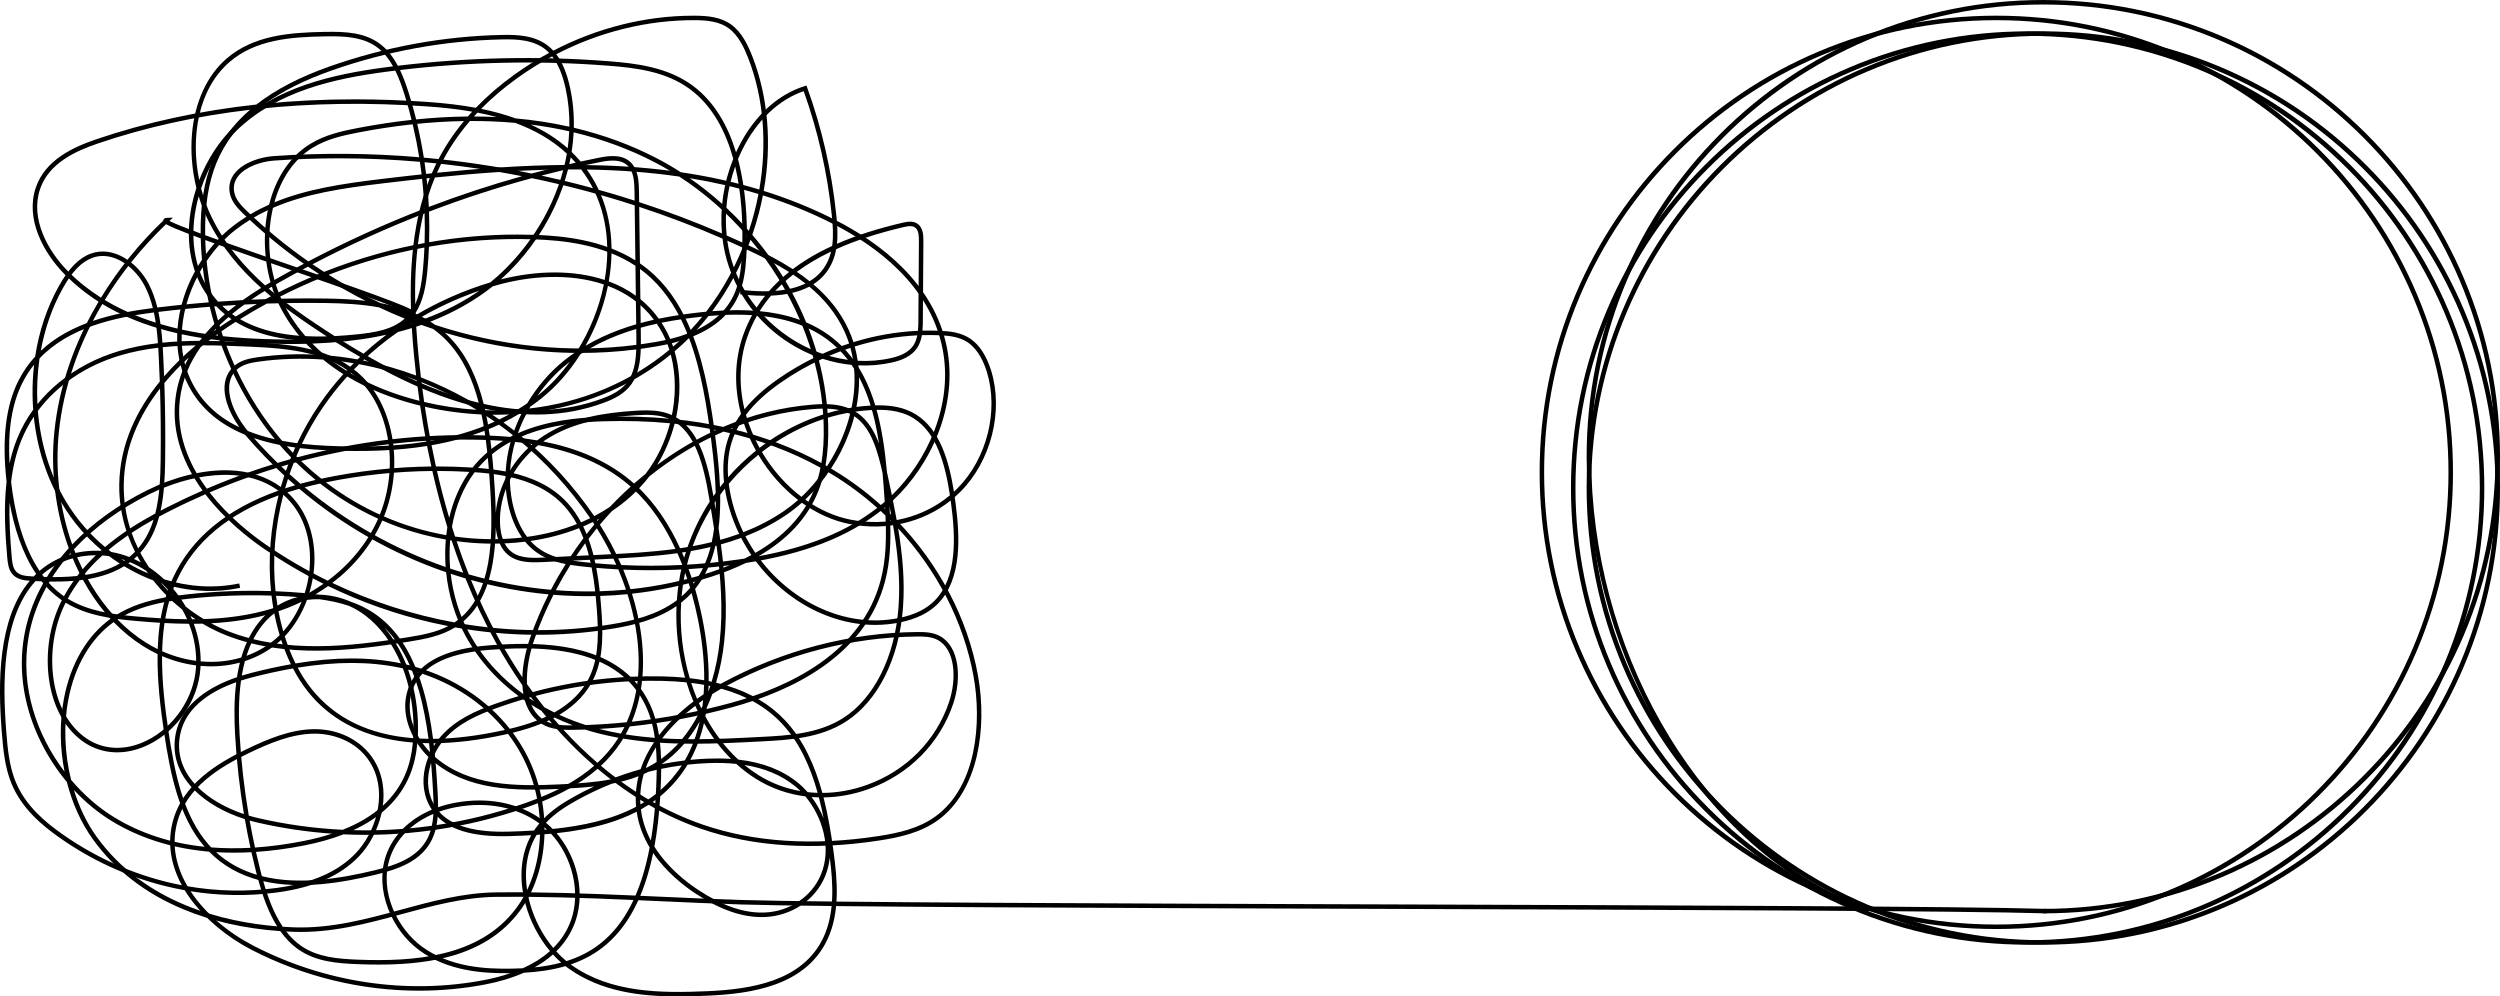
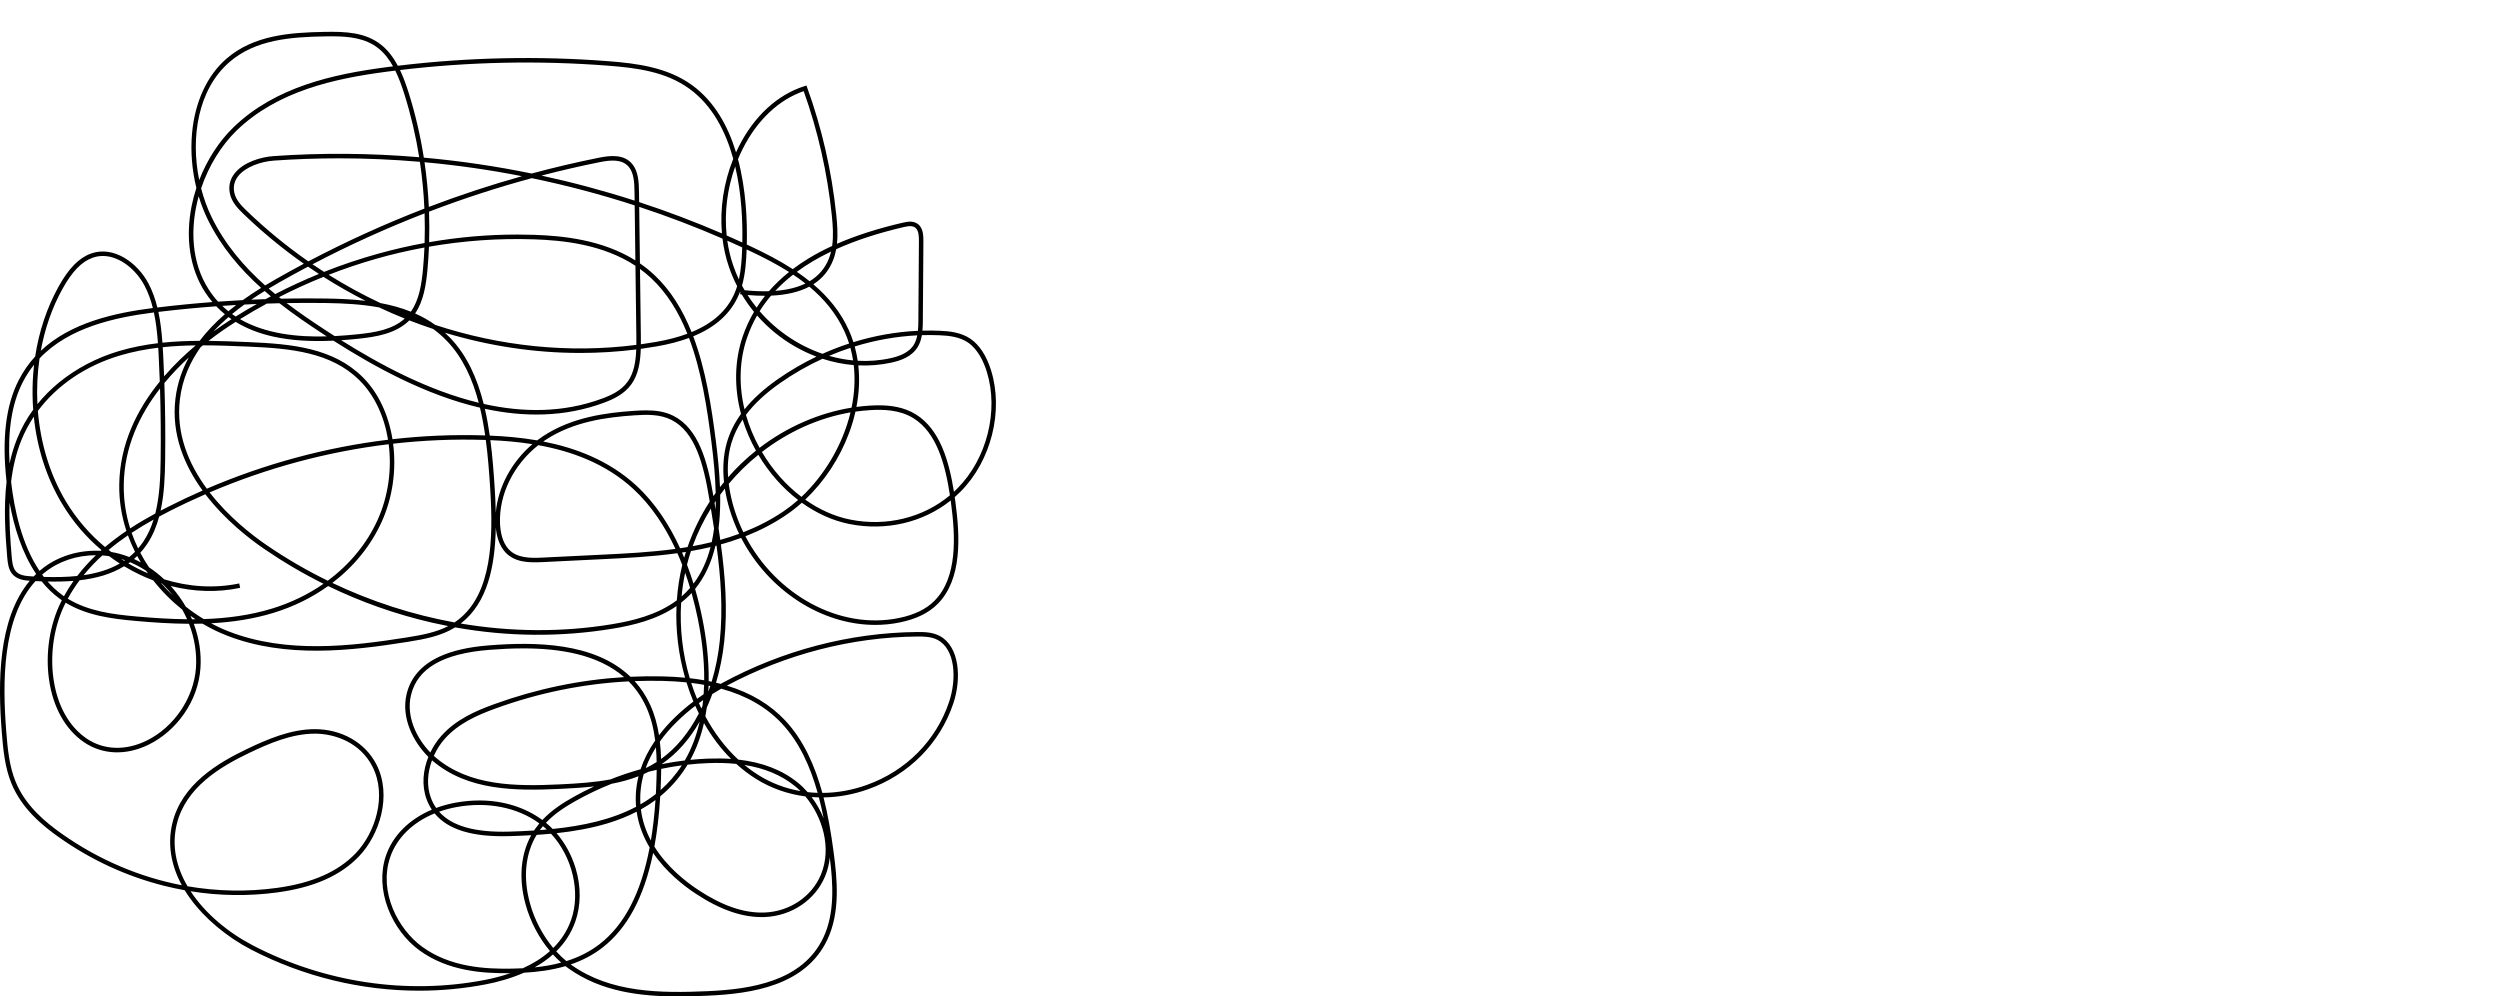
<svg xmlns="http://www.w3.org/2000/svg" xml:space="preserve" width="136.511mm" height="54.409mm" version="1.1" style="shape-rendering:geometricPrecision; text-rendering:geometricPrecision; image-rendering:optimizeQuality; fill-rule:evenodd; clip-rule:evenodd" viewBox="0 0 14237.06 5674.4">
  <defs>
    <style type="text/css">
   
    .fil0 {fill:black;fill-rule:nonzero}
   
  </style>
  </defs>
  <g id="Ebene_x0020_1">
    <g id="_2662246313728">
-       <path class="fil0" d="M2019.86 565.63c135.87,0 274.32,4.94 415.2,14.85 101.68,7.14 192.41,18.14 274.74,33.46 64.34,-66.85 137.5,-129.86 219.15,-188.71 63.6,-45.85 129.95,-87.33 198.36,-124.23 -5.23,-5.42 -10.63,-10.5 -16.19,-15.22 -71.01,-60.08 -168.18,-63.13 -253.68,-61.27 -329.12,7.18 -655.38,66.81 -969.73,177.26 -150.49,52.87 -276.1,115.36 -377.81,188.25 165.54,-16.25 335.63,-24.38 509.96,-24.38zm678.97 97.68c44.16,0.14 87.78,1.27 130.87,3.42 -36.61,-9.91 -73.54,-18.27 -110.54,-25.4 -6.88,7.28 -13.65,14.61 -20.33,21.97zm237.35 10.85c105.51,9.53 207.6,25.33 306.26,47.41 1.23,-71.99 -5.48,-144.95 -21.37,-217.91 -16.95,-77.8 -42.62,-139.02 -76.58,-182.75 -69.22,37.04 -136.29,78.83 -200.54,125.15 -75.52,54.43 -143.62,112.43 -204.05,173.76 71.17,14.54 135.98,32.53 196.28,54.34zm86.09 35.17c80.68,37.08 150.58,81.89 210.46,135.05 4.49,-31.94 7.5,-64.17 8.93,-96.65 -71.27,-16.1 -144.43,-28.92 -219.39,-38.4zm239.99 229.8c8.92,0 17.77,0.02 26.7,0.06 -12.52,-14.98 -25.54,-29.31 -38.97,-42.95 -2.68,14.29 -5.66,28.63 -8.94,42.92 7.09,-0.02 14.12,-0.03 21.21,-0.03zm60.03 0.33c165.43,1.91 330.01,11.85 492.47,32.73 -27.57,-16.42 -55.62,-32.07 -84.1,-46.91 -144.18,-75.11 -298.97,-132.37 -463.75,-171.68 -1.83,37.12 -5.68,74.38 -11.58,111.72 24.04,23.22 46.35,47.92 66.96,74.14zm-646.11 -250.44c-68.18,79.38 -124.35,163.77 -168.08,252.66 -6.86,13.94 -13.41,27.98 -19.69,42.15 241.3,-24.55 484.71,-42.39 726.49,-44.51 5.02,-21.33 9.39,-42.84 13.1,-64.5 -85.4,-79.69 -186.54,-135.53 -294.05,-175.05 -83.76,-7.58 -169.71,-11.14 -257.77,-10.74zm1200.88 291.74c151.24,22.17 300.48,54.2 447.01,98.5 44.56,-255.99 26.62,-518.94 -63.47,-749.21 -22.3,-57 -54.89,-127.61 -109.54,-168.1 -54.84,-40.63 -125.24,-46.61 -193.16,-47 -270.06,-1.54 -543.18,66.18 -790.2,193.75 35.05,46.3 60.9,108.87 78.47,189.49 16.3,74.88 23.49,151.63 21.68,229.22 168.71,39.84 327.11,98.22 474.67,175.09 45.64,23.78 90.57,49.94 134.55,78.26zm-1234.79 -291.38c-190.51,3.09 -390.65,24.68 -600.17,64.81 -88.65,16.99 -181.96,37.75 -262.98,87.79 -102.54,63.35 -177.66,171.77 -216.45,310.28 183.4,-75.89 388.48,-106.47 610.69,-133.15 94.77,-11.37 190.05,-22.31 285.7,-32.26 8.23,-19.17 16.9,-38 26.01,-56.51 41.55,-84.5 94.08,-164.95 157.2,-240.97zm1285.48 325.28c122.28,84.81 236.33,186.39 336.98,300.04 22.88,-68.76 41.2,-139.07 54.7,-209.96 -128.5,-38.98 -259.32,-68.49 -391.68,-90.08zm-2759.36 324.69c22.93,8.39 47.11,17.12 72.22,26.11 26.29,-27.73 54.21,-53.17 83.39,-75.86 65.76,-51.07 135.4,-91.64 208.63,-124.41 35.99,-143.77 112.37,-270.54 232.99,-345.06 84.73,-52.33 180.67,-73.72 271.65,-91.16 219.17,-41.98 428.45,-63.81 627.11,-65.56 8.11,-9.27 16.35,-18.45 24.79,-27.59 -87.13,-15.25 -173.91,-23.97 -255.92,-29.73 -335.56,-23.59 -657.21,-18.93 -962.95,13.8 -111.08,88.21 -189.88,190.72 -238.04,308.8 -45.58,111.76 -66.47,246.11 -63.87,410.66zm0.65 27.65c0.82,26.42 2.23,52.89 4.21,79.24 15.35,-20.92 31.55,-41.03 48.51,-60.19 -18.23,-6.54 -35.82,-12.9 -52.72,-19.05zm98.25 7.99c77.19,27.51 161.8,57.07 245.68,86.19 -9.1,-88.35 -5.21,-178.81 12.45,-264.38 -65.05,30.52 -127.01,67.53 -185.66,113.09 -25.05,19.47 -49.32,41.3 -72.47,65.1zm1891.13 176.44c97.26,0 194.63,12.88 285.08,42.84 34.39,-196.64 11.33,-399.76 -94.07,-570.96 -12.56,-20.41 -25.87,-39.82 -39.88,-58.27 -24.89,-0.22 -49.8,-0.26 -74.74,-0.14 -18.02,70.94 -43.31,141.73 -75.79,211.63 -73.66,158.51 -180.06,301.61 -306.83,414.66 96.11,-24.73 201.14,-39.77 306.22,-39.77zm-1734.76 -926.32c-305.1,35.69 -594,99.58 -864.77,191.47 -127.23,43.19 -279.74,111.64 -330.34,259.1 -57.84,168.58 43.09,351.84 156.82,467.15 58.62,59.44 122.46,109.73 189.68,152.32 96.82,-158.66 215.78,-305.94 354.65,-439 0.04,-0.63 0.1,-1.25 0.21,-1.89 0.91,-6.02 5.3,-13.29 21,-13.8l33.91 -1.11 -19.92 18.79c26.21,14.18 91.53,39.95 177.67,71.73 -1.65,-163.6 19.92,-298.11 65.91,-410.88 45.32,-111.14 116.61,-208.75 215.18,-293.9zm115.48 845.15c37.72,13.09 75.11,26.02 111.42,38.59 173.8,60.13 353.53,122.3 485.78,170.74 71.34,26.11 123.62,46.28 159.84,61.66 19.86,8.42 34.11,14.99 44.21,20.46 -3.29,-107.61 -1,-206.32 6.85,-297.98 14.54,-169.66 47.6,-317.77 100.61,-449.88 -90.85,9.54 -181.39,19.96 -271.44,30.77 -227.44,27.3 -436.59,58.66 -621.8,139.01 -4.2,17.99 -7.81,36.46 -10.83,55.35 -12.19,76.52 -13.53,154.99 -4.64,231.29zm937.7 -459.43c-104.01,251.27 -120.8,531.73 -110,784.17 131.3,-78.01 274.25,-141.08 425.53,-186.92 187.45,-152.51 348.47,-383.42 416.13,-642.98 -243.55,2.39 -488.57,20.73 -731.66,45.73zm989.96 591.62c111.04,41.03 210.44,109.12 284.75,212.39 83.91,-17.5 165.19,-28.54 239.83,-36.71 10.17,-1.12 20.24,-2.14 30.23,-3.1 99.78,-129.01 178.38,-276.35 233.36,-432 -112.02,-129.58 -242.26,-244.22 -386.57,-337.52 -173.4,-25.16 -349.46,-37.33 -526.63,-40.06 10.3,14.36 20.15,29.17 29.51,44.4 101.61,165.05 134.63,372.91 95.51,592.6zm731.68 163.56c86.16,0 164.27,7.25 235.91,21.79 42.54,8.64 82.92,19.96 121.08,33.95 -70.17,-163.34 -165.5,-317.84 -281.3,-456.13 -54.04,147.91 -128.14,285.69 -218.29,406.4 49.89,-4 97.36,-6 142.6,-6zm-1830.27 58.1c0.15,2.99 0.3,5.92 0.46,8.92 118.06,-39.07 234.16,-92.52 342.8,-165.09 6.18,-4.13 12.38,-8.36 18.52,-12.67 -128.02,44.12 -249.28,100.86 -361.78,168.85zm-24.57 15.11c-1.98,1.23 -3.95,2.47 -5.92,3.71 2.01,-0.62 4.02,-1.24 6.02,-1.87 -0.03,-0.63 -0.06,-1.23 -0.09,-1.85zm-1747.2 -130.83c130.76,78.91 273.31,129.81 414.47,162.83 4.49,-59.8 16.78,-120.98 36.89,-182.08 24.34,-73.95 59.36,-145.23 102.43,-209.97 -3.72,-40.45 -6.12,-81.07 -7.16,-121.68 -64.57,-23.76 -112.59,-42.37 -146.52,-56.77 -24.71,-10.48 -40.75,-18.08 -50.88,-24.3 -137.87,132.36 -255.09,277.91 -349.21,431.97zm439.7 168.56c69.55,15.26 138.57,26.29 205.48,34.33 -42.31,-126.25 -71.79,-257.42 -87.05,-390.24 -65.27,106.9 -109.39,231.06 -118.42,355.91zm506.81 -378.17c12.79,84.52 38.23,165.71 75.48,237.81 38.23,74 84.71,138.75 136.61,195.45 156.67,-4.77 329.4,-21.96 501.65,-66.2 27.89,-19.37 56.43,-38.04 85.52,-55.93 -0.13,-2.82 -0.24,-5.61 -0.37,-8.4 -0.01,0 -0.02,0 -0.04,0l-0.16 -4.85c-0.27,-6.47 -0.52,-12.91 -0.74,-19.3 -1.24,1.11 -2.49,2.75 -3.14,5.01 -1.28,4.3 0.41,7.93 1.42,9.01 -23.66,-25.29 -397.02,-154.46 -697.03,-258.25 -32.98,-11.42 -66.15,-22.89 -99.2,-34.34zm-273.17 415.74c86.15,9.4 168.33,14.02 243.03,16.52 64.25,2.17 134.41,3.33 208.51,1.86 -47.4,-54.25 -90.04,-115.47 -125.71,-184.53 -40.08,-77.57 -66.8,-166.58 -79.27,-258.81 -94.33,-32.73 -186.62,-64.92 -268.27,-94.06 -25.44,28.12 -49.37,58.67 -71.34,91.12 14.2,145.82 45.84,289.91 93.05,427.91zm2192.14 -286.41c-3.9,19.21 -8.34,38.52 -13.34,57.87 -25.71,99.61 -64.71,195.4 -114.35,283.12 125.62,-74.07 260.32,-119.23 389.8,-148.29 -69.39,-92.36 -160.51,-154.36 -262.12,-192.7zm305.38 209.73c9.34,14.35 18.26,29.38 26.67,45.02 15.46,28.73 28.6,59.2 39.36,91.03 11.88,-10.25 23.6,-20.71 35.17,-31.38 46.76,-43.15 90.41,-89.77 130.83,-139.4 -1.72,0.18 -3.42,0.37 -5.17,0.55 -70.76,7.73 -147.54,18.08 -226.86,34.18zm-1916.97 184.98c62,4.81 123.97,12.8 185.78,23.95 51.68,-49.94 106.7,-96.86 164.76,-140.55 -20.18,4.42 -40.67,8.56 -61.43,12.43 -110.34,20.58 -229.8,33.22 -360.93,38.12 23.09,23.47 47.12,45.46 71.83,66.06zm-571.14 -81.45c17.08,47.62 36.04,94.49 56.77,140.39 38.66,-32.2 88.84,-41.63 133.86,-47.85 111.63,-15.44 224.69,-19.99 337.9,-13.88 -21.92,-19.55 -43.26,-40.27 -63.77,-62.15 -73.55,1.95 -150.7,1.55 -231.99,-1.19 -82.97,-2.77 -160.19,-7.84 -232.76,-15.32zm607.09 110.09c28.24,21.51 57.24,41.37 86.63,59.7 13.45,-14.47 27.17,-28.67 41.15,-42.7 -42.41,-7.15 -85.06,-12.83 -127.78,-17zm180.85 1.17c101.86,20.13 203.11,48.84 302.78,85.98 -4.24,-36.42 -8.2,-73.17 -11.81,-110.2 -5.42,-55.43 -9.7,-108.74 -12.82,-160.1 -25.96,8.02 -52.47,15.51 -79.47,22.45 -70.54,49.4 -137,103.51 -198.69,161.86zm1178.15 7.3c-5.99,4.6 -11.92,9.26 -17.82,14.02 -60.17,48.43 -117.9,109.79 -167.51,180.51 1.6,-1.25 3.22,-2.53 4.82,-3.8 66.34,-52.53 127.35,-117.4 180.52,-190.73zm-1249.96 64.84c123.9,73.46 253.75,120.59 366.33,150.75 8.99,2.4 17.98,4.73 26.98,6.99 -5.52,-38.42 -10.65,-77.24 -15.41,-116.38 -107.05,-40.52 -216.85,-71.43 -328.23,-92.17 -16.93,16.61 -33.49,33.55 -49.66,50.81zm1025.35 190.57c-2.14,3.64 -4.26,7.3 -6.37,10.97 296.64,-34.08 573.01,-147.89 797.75,-334.4 -10.71,-33.86 -24.26,-66.33 -40.69,-96.9 -9.71,-18.04 -20.1,-35.21 -31.12,-51.49 -145.03,31.66 -296.98,83.38 -434.84,173.76 -62.46,98.73 -138.77,185.45 -224.7,253.51 -19.57,15.49 -39.56,30.33 -60.03,44.54zm-605.16 -26.26c99.92,23.59 199.94,38.4 298.89,44.67 -100.75,-61.75 -205.88,-114.33 -314.03,-157.1 4.7,37.81 9.74,75.28 15.14,112.43zm349.35 47.12c61.2,2.08 121.91,0.89 181.94,-3.51 18.72,-11.39 37.24,-23.35 55.53,-35.93 55.63,-93.33 127.45,-177.12 209.02,-242.8 24.47,-19.7 49.56,-37.97 75.09,-54.93 71.9,-114.39 125.31,-244.87 152.26,-379.22 -195.87,-66.11 -426.63,-48.75 -615.72,6 -5.97,1.73 -11.95,3.5 -17.92,5.29 -25.75,20.65 -52.22,40.09 -79.32,58.2 -107.63,71.91 -225.15,128.56 -355.46,171.11 3.5,57.16 8.22,112.58 13.38,165.51 4.05,41.39 8.49,82.38 13.33,123.01 47.31,18.4 94.26,38.7 140.71,60.9 78.31,37.42 154.19,79.66 227.17,126.38zm39.02 25.59c13.21,8.86 26.33,17.91 39.34,27.06 18.85,-9.08 37.51,-18.66 56.04,-28.77 -31.69,1.43 -63.51,1.99 -95.38,1.71zm1044.04 26c92.98,9.86 183.17,24.3 270.41,43.3 163.47,-69.66 333.51,-112.54 505.52,-126.66 19.1,-1.56 38.86,-2.77 58.95,-3.07 -16.12,-151.87 -55,-302.31 -113.44,-446.39 -141.16,-56.66 -318.36,-74.85 -534.59,-55.37 -45.91,58.54 -95.69,112.74 -148.86,161.78 -14.47,13.33 -29.21,26.39 -44.21,39.11 29.06,100.02 35.56,211.92 18.03,325.53 -3.19,20.74 -7.13,41.36 -11.81,61.77zm-2813.16 -484.4c-2.83,88.02 12.29,175.84 50.23,257.57 55.24,118.99 147.24,209.36 277.91,272.06 -65.73,-93.95 -126.42,-236.41 -46.3,-331.92 -24.3,-53.07 -46.24,-107.46 -65.69,-162.8 -76.78,-8.74 -148.36,-20.31 -216.15,-34.91zm1832.36 502.55c20.68,15.02 41.1,30.4 61.25,46.16 4.85,-13.28 10.02,-26.52 15.56,-39.74 8.06,-19.23 16.81,-38.24 26.23,-56.96 -4.3,0.38 -8.56,0.72 -12.86,1.06 -29.16,17.64 -59.2,34.12 -90.18,49.48zm132.73 -53.38c-19.35,36.56 -36.38,74.83 -50.53,114.46 162.76,-72.44 342.89,-88.9 483.46,-93.43 134.53,-4.34 264.34,-0.47 389.05,11.55 28.44,-123.94 28.61,-252.15 -1.98,-366.49 -187.28,152.74 -413.63,259.07 -659.78,309.31 -52.75,10.78 -106.25,18.97 -160.21,24.6zm-1588.63 101.67c47,18.87 98.41,34.61 154.26,47.27 -92.89,-113.12 -172.43,-239.36 -236.6,-374.13 -58.85,85.92 -1.22,226.08 82.34,326.86zm1008.32 -137.91c9.92,65.84 20.93,130.63 33.05,194.33 123.52,-21.59 246.88,-56.14 364.64,-109.64 -19.78,-13.8 -39.79,-27.23 -59.97,-40.29 -112.84,-4.04 -226.13,-18.85 -337.72,-44.4zm-813.45 193.69c27.83,5.38 56.7,10.05 86.6,14.02 35.7,-75.82 77.29,-148.98 124.54,-218.27 41.85,-61.38 87.99,-119.93 138.03,-175.36 -39.46,-24.8 -78.16,-52.31 -115.37,-82.87 -121.96,-8.73 -244.61,-5.07 -366.56,11.79 -43.45,6 -92.03,15.12 -126.16,46.78 68.79,146.74 155.94,283.35 258.92,403.92zm3102.69 -208.5c61.42,1.78 123.81,14.11 177.11,52.16 56.85,40.6 93.68,102.62 120.28,173.63 -29.73,-195.02 -85.4,-377.51 -206.5,-512.99 -53.92,-60.34 -118.73,-108.3 -194.89,-143.97 54.09,140.22 89.16,285.08 104,431.18zm-2989.28 225.84c44.43,5.17 91.05,8.85 139.91,11.07 174.22,7.85 370.81,8.13 567.85,-23.53 -12.75,-67.1 -24.31,-135.5 -34.64,-204.96 -12.57,-3.09 -25.09,-6.29 -37.62,-9.65 -115.93,-31.05 -249.87,-79.83 -377.49,-156.23 -50.48,55.61 -96.99,114.44 -139.08,176.16 -44.92,65.87 -84.61,135.25 -118.93,207.13zm-86.24 13.68c11.45,12.75 23.08,25.32 34.9,37.68 4.33,-10.14 8.76,-20.25 13.3,-30.31 -16.38,-2.24 -32.42,-4.7 -48.19,-7.37zm2528.02 -100.19c186.11,44.21 358.46,109.6 516.31,195.95 11.11,-66.56 15.36,-139.92 12.95,-221.21 -0.88,-29.56 -2.67,-59.08 -5.3,-88.59 -20.13,0.22 -40.05,1.42 -59.31,3 -159.07,13.06 -315.3,51.12 -464.65,110.84zm-319.52 -27.9c-21.71,83.52 -55.48,163.28 -99.25,234.61 107.16,-79.31 219.58,-145.8 335.49,-198.69 -76.52,-15.47 -155.32,-27.44 -236.23,-35.92zm-1350.81 243.36c66.81,0 133.61,2.12 200.32,6.36 5.87,-7.44 11.91,-14.71 18.08,-21.79 60.69,-69.64 132.38,-121.13 208.85,-159.21 0.49,-1.51 0.98,-3.01 1.48,-4.53 -25.65,-20.3 -51.69,-39.92 -78.1,-58.91 -103.98,48.64 -218.35,85.03 -344.86,109.91 -13.01,2.56 -26.13,4.99 -39.35,7.3 7.97,40.72 16.39,81.07 25.26,120.87 2.77,-0.01 5.55,-0.01 8.32,-0.01zm-1044.88 -161.69c57.99,65.69 118.82,127.96 182.26,186.76 9.05,-25.83 18.73,-51.44 29.06,-76.81 -22.28,-23.01 -43.93,-46.69 -64.95,-71.04 -52.34,-10.46 -101.11,-23.41 -146.36,-38.9zm1276.57 170.24c50.07,3.84 103.33,9.76 157.02,20.13 3.08,-55.97 12.5,-112.57 28.2,-168.94 -65.54,35.4 -126.72,81.56 -179.14,141.72 -2.04,2.36 -4.07,4.7 -6.08,7.09zm-1035.07 -66.17c11.22,11.34 22.58,22.49 34.11,33.46 34.74,33.07 70.74,64.42 107.86,93.97 206.66,-44.03 416.64,-67.3 626.83,-69.6 -8.53,-38.52 -16.63,-77.45 -24.33,-116.8 -165.88,26.71 -350.3,34.45 -573.78,24.37 -52.56,-2.37 -102.62,-6.43 -150.19,-12.2 -7.07,15.48 -13.92,31.12 -20.49,46.81zm-38.64 101.56c20.45,18.55 41.19,36.76 62.15,54.6 28.07,-7.7 56.81,-14.9 86.31,-21.63 -32.02,-26.18 -63.17,-53.68 -93.41,-82.47 -9.08,-8.64 -18.07,-17.4 -26.96,-26.26 -9.99,25.03 -19.37,50.31 -28.09,75.77zm-9.01 27.03c-5.79,17.87 -11.26,35.86 -16.42,53.88 18.73,-6.14 37.85,-12.07 57.3,-17.74 -13.72,-11.89 -27.39,-23.97 -40.88,-36.14zm3411.34 -37.88c1.28,5.68 2.52,11.37 3.69,17.04 8.12,37.74 16.23,75.67 24.14,113.79 195.19,-189.53 353.4,-510.88 288.03,-837.08 -71.99,-359.31 -377.55,-582.95 -621.22,-707.3 -130.7,-66.68 -264.66,-120.47 -401.28,-163.34 -6.05,31.15 -13.04,62.26 -20.96,93.3 -11.38,44.47 -24.53,88.3 -39.38,131.35 48.7,56.76 94.07,116.36 135.5,178.28 68.61,102.53 125.87,209.91 171.24,320.38 89.66,38.22 165.93,92.2 227.81,161.39 159.61,178.57 208.65,433.2 232.43,692.2zm-349.87 -39.35c16.12,9.13 32.09,18.48 47.96,28.07 95.3,57.68 184.56,124.18 266.78,197.96 7.44,-6.1 14.83,-12.3 22.18,-18.57 -0.81,-12.28 -1.65,-24.64 -2.51,-37.09 -2.88,-42.27 -6.06,-84.74 -9.97,-127.08 -28.09,-127.61 -64.9,-254.48 -154.88,-318.75 -47.3,-33.75 -103.62,-45.26 -159.75,-47.28 2.46,29.16 4.16,58.34 5.04,87.54 2.51,86.61 -2.37,164.58 -14.84,235.2zm333.89 243.5c1.86,1.68 3.7,3.38 5.5,5.08 -0.15,-3.06 -0.35,-6.11 -0.5,-9.18 -1.65,1.37 -3.3,2.73 -5,4.1zm32.56 30.83c2.36,2.3 4.78,4.65 7.14,6.98 -3.02,-16.27 -6.21,-32.51 -9.41,-48.73 0.83,14.02 1.6,27.93 2.26,41.75zm-2097.37 -438.5c157.35,129.57 296.89,282.1 413.72,453.35 30.9,-16.12 60.57,-33.66 88.9,-52.54 57.88,-61.22 119.53,-118.95 184.69,-172.79 6.16,-5.09 12.32,-10.13 18.52,-15.12 65.29,-85.13 112.24,-184.87 139.36,-288.42 -122.53,-11.64 -249.88,-15.34 -382.04,-11.09 -134.9,4.35 -306.98,19.79 -463.14,86.61zm-482.05 196.11c20.89,91.37 44.18,180.35 69.84,266.85 22.61,-98 61.49,-187.1 114.54,-261.57 -61.43,-3.58 -122.92,-5.27 -184.39,-5.29zm910.51 279.17c1.03,1.56 2.06,3.11 3.09,4.67 3.33,-3.9 6.7,-7.82 10.04,-11.7 -4.35,2.38 -8.72,4.7 -13.13,7.03zm-494.4 -271.06c119.2,26.17 238.5,75.92 328.21,174.87 30.09,33.19 55.35,70.05 76.63,109.57 17.56,-7.46 34.82,-15.33 51.7,-23.61 -118.8,-173.57 -259.76,-325.85 -416.23,-453.56 -2.22,1.04 -4.45,2.11 -6.67,3.19 -18.79,60.74 -30.66,124.36 -33.63,189.54zm416.82 307.79c6.89,14.16 13.35,28.63 19.37,43.33 14.36,-18.53 29.06,-36.83 44.03,-54.87 -2.92,-4.51 -5.89,-9.02 -8.85,-13.46 -11.81,5.82 -23.8,11.45 -35.96,16.9 -6.15,2.75 -12.36,5.44 -18.58,8.1zm-1465.28 -251.1c203.43,155.1 438.87,257.88 685.28,300.84 1.74,-15.24 3.84,-30.31 6.3,-45.22 -31.97,-103.24 -60.49,-210 -85.56,-320.29 -203.15,1.87 -406.07,23.5 -606.02,64.67zm1047.74 -30.5c-0.41,47.15 3.93,95.07 13.71,143.27 15.83,77.82 44.97,145.72 84.24,197.86 101.04,-13.72 196.25,-38.39 283.71,-73.08 -20.08,-36.88 -43.76,-71.24 -71.76,-102.11 -84.11,-92.79 -196.61,-140.44 -309.89,-165.94zm-312.3 339.22c114.05,16.03 230.16,19.29 346.24,9.05 11.72,-1.03 23.38,-2.2 34.97,-3.53 -37.25,-53.45 -64.93,-120.55 -80.34,-196.37 -10.19,-50.1 -14.74,-101.56 -13.7,-153.7 -60.22,-11.89 -120.09,-18 -175.46,-21.78 -65.63,86.98 -109.01,194.67 -129.41,310.87 5.78,18.57 11.7,37.1 17.7,55.44zm-2008.74 -1324.44c-134.79,227.27 -219.56,472.35 -246.57,720.48 -24.48,224.72 4.14,449.89 74.98,648.96 114.58,-120.5 261.82,-226.98 427.49,-308.97 154.88,-76.64 318.64,-116.88 461.24,-113.33 116.93,2.93 218.23,35.31 299.25,94.83 6.21,-21.67 12.88,-43.28 19.98,-64.72 -78.39,-72.27 -152.77,-149.64 -222.68,-231.74 -0.23,-0.26 -0.46,-0.53 -0.69,-0.8 -159.62,-65.29 -270.1,-166.19 -334.07,-304.01 -38.41,-82.74 -55.91,-176.23 -52.29,-274.03 -36.85,-8.46 -72.58,-17.84 -107.45,-28.21 -118.87,-35.29 -224.74,-81.14 -319.19,-138.46zm4113.47 945.58c-9.24,43.85 -21.57,84.79 -37.08,123.14 -60.34,149.33 -174.16,272.44 -339.67,367.94 285.75,-52.46 503.9,-141.36 676.24,-275.45 -80.11,-71.55 -167,-136.11 -259.7,-192.21 -13.15,-7.96 -26.45,-15.77 -39.8,-23.42zm-1675.32 404.03c10.96,12.18 22.57,23.23 34.77,33.08 53,42.74 115.95,63.13 180.58,75 27.27,-42.29 56.07,-83.57 86.27,-123.71 -7.56,-19.62 -15.86,-38.77 -24.99,-57.36 -85.94,34.18 -178.57,58.62 -276.64,72.99zm242.82 112.65c19.57,2.93 39.17,5.27 58.6,7.4 13.78,1.51 27.53,2.94 41.32,4.28 -8.31,-38.02 -18.4,-75.42 -30.78,-111.48 -23.92,32.46 -47,65.76 -69.15,99.8zm126.73 14.2c39.65,3.58 79.37,6.46 119.11,8.68 -32.39,-72.68 -69.76,-142.47 -110.62,-207.61 -16.19,19.72 -32.06,39.83 -47.57,60.23 16.31,44.61 29.02,91.21 39.08,138.71zm147.63 10.16c227.34,10.86 455.58,-0.31 681.11,-33.44 6.85,-1.01 13.69,-2.04 20.47,-3.08 197.07,-96.99 329.82,-227.99 395.71,-391.01 15.82,-39.22 28.24,-81.34 37.34,-126.72 -167.61,-92.69 -352.13,-161.31 -552.34,-205.62 -149.6,64.34 -291.83,150.49 -422.57,255.05 -6.62,8.69 -13.4,17.2 -20.34,25.52 -54.85,65.76 -119.22,123.21 -192.39,171.79 -23.54,25.23 -46.49,51.1 -68.85,77.66 46.55,73.36 87.46,150.68 121.87,229.85zm-1803.06 -442.7c241.72,200.7 515.05,353.77 802.98,454.12 -2.83,-38.6 -3.44,-77.45 -1.76,-116.16 0.59,-13.56 1.46,-27 2.62,-40.35 -86.65,-15.06 -172.31,-37.32 -255.53,-66.6 -167.43,-58.93 -321.68,-143.51 -460.28,-252.23 -30.08,6.59 -59.43,13.66 -88.02,21.22zm828.64 462.91c24.76,8.33 49.47,16.24 74.42,23.79 -23.36,-59.85 -45.44,-121.09 -66.22,-183.72 -2.7,-0.41 -5.39,-0.81 -8.08,-1.24 -4.61,52.94 -4.67,106.98 -0.13,161.17zm985.54 6c15.29,36.88 29.14,74.08 41.51,111.44 152.93,-16.13 304.38,-47.7 452.11,-95.42 39.38,-12.72 76.97,-26.41 112.77,-41.04 -201.11,25.64 -404.09,33.99 -606.39,25.02zm-879.88 27.03c153.58,44.36 310.47,73.86 468.23,87.81 26.06,-50.14 54.07,-99.08 83.98,-146.8 -63.95,-12.81 -128.11,-34.75 -181.99,-78.2 -17.5,-14.11 -33.85,-30.53 -48.91,-48.97 -16.73,2.08 -33.61,3.87 -50.63,5.37 -112.05,9.89 -226.4,7.04 -339.7,-8.11 21.61,64.43 44.64,127.43 69.03,188.89zm726.4 -37.15c8.42,44.16 14.69,88.91 19.58,133.3 49.96,-1.45 99.91,-4.49 149.67,-9.18 -13.15,-38.99 -27.86,-77.55 -43.93,-115.36 -41.83,-2.18 -83.58,-5.1 -125.32,-8.76zm-230.41 127.26c74.69,5.75 149.47,7.97 224.22,6.63 -5.04,-45.46 -11.59,-91.28 -20.43,-136.33 -16.53,-1.59 -33.05,-3.27 -49.56,-5.08 -23.03,-2.53 -46.85,-5.43 -70.92,-9.4 -29.5,46.68 -57.33,94.81 -83.31,144.17zm-1596.16 5.92c54.46,2.11 108.84,5.53 163.04,10.28 1.04,0.09 2.1,0.18 3.16,0.27 52.62,-166.84 38.13,-355.58 -56.24,-487.11 -19.94,-27.75 -41.89,-51.97 -65.56,-72.92 -47.44,181.65 -63.13,369.53 -44.4,549.47zm16.99 -545.8c-284.17,102.54 -478.13,263.72 -578.08,481.05 -14.19,30.84 -26.3,62.51 -36.56,94.9 33.16,-5.25 66.29,-9.34 99.03,-12.91 156.67,-17.01 314.99,-23.07 472.76,-18.14 -18.09,-178.55 -2.98,-364.62 42.86,-544.9zm-14.06 571.62c2.29,18.79 4.99,37.47 8.06,56.07 35.36,-21.88 74.11,-38.33 115.17,-48.87 -41,-3.15 -82.1,-5.55 -123.23,-7.2zm-1150.84 -264.9c55.3,145.55 133.46,276.07 230.1,380.93 0.48,-0.3 0.96,-0.63 1.44,-0.94 89.93,-58.09 189.88,-88.01 290.36,-105.99 11.35,-37.71 25.11,-74.58 41.59,-110.39 103.84,-225.77 305.25,-392.38 600.19,-497.16 -203.07,-150.08 -509.68,-91.17 -734.86,20.25 -171.14,84.69 -316.05,191.44 -428.82,313.3zm1163.77 348.59c6.41,34.31 14.14,68.18 23.23,101.56 1.6,5.88 3.23,11.71 4.9,17.52 45.35,-50.28 81.18,-110.02 106.67,-174.25 -48.01,10.03 -93.81,28.48 -134.8,55.17zm-915.71 51.31c48.99,50.36 102.45,94.25 159.84,130.35 22.57,14.19 45.62,27.04 68.99,38.5 3.08,-91.85 14.26,-181.58 37.19,-267.21 -92.51,17.53 -183.9,45.94 -266.02,98.35zm892.69 -35.05c-16.25,12.41 -31.57,26.26 -45.79,41.52 -52.96,56.78 -88.69,125.97 -112.4,200.35 54.93,-19.84 106.36,-48.22 152.37,-85.14 12.71,-10.2 24.86,-21.05 36.48,-32.5 -3.18,-10.61 -6.25,-21.32 -9.2,-32.18 -8.24,-30.29 -15.38,-60.99 -21.46,-92.04zm-638.53 215.76c148.99,66.24 309.6,78.07 450.52,35.95 24.58,-84.31 63.4,-163.34 123.43,-227.71 18.15,-19.45 38.02,-36.91 59.35,-52.26 -4.17,-24.01 -7.73,-48.27 -10.64,-72.63 -157.78,-5.09 -316.13,0.89 -472.83,17.9 -36.37,3.95 -73.19,8.58 -109.99,14.73 -25.49,90.43 -37.25,185.96 -39.85,284.03zm698.17 -84.59c17.32,55.36 37.81,106.86 61.27,154.24 226.87,-37.79 421.22,-37.74 599.31,-0.91 0.21,0.04 0.42,0.08 0.63,0.11 -47.29,-112.02 -116.11,-206.22 -201.49,-271.56 -29.29,-22.42 -60.55,-40.76 -93.01,-55.08 -54.86,-18.92 -112.24,-30.43 -169.71,-38.24 -23.65,-0.62 -47.19,0.69 -70.37,3.89 -29.44,79.52 -72.82,150.78 -126.62,207.54zm691.65 160.18c6.84,1.61 13.65,3.29 20.44,5.01 -39.27,-88.6 -87.67,-160.59 -145.94,-217.05 51.27,60.06 93.63,131.95 125.49,212.05zm-918.38 -19.31c-7.37,27.12 -13.29,54.78 -17.99,82.65 18.74,-5.84 38.1,-11.31 58.04,-16.39 77.3,-19.72 151.03,-35.82 221.59,-48.35 -20.88,-43 -39.36,-89.19 -55.36,-138.39 -9.38,8.81 -19.03,17.23 -28.94,25.19 -53.14,42.66 -113.18,74.43 -177.34,95.29zm1287.24 -462.01c49.24,120.58 103.89,235.22 163.92,343.75 40.49,73.17 83.44,143.46 128.63,210.63 2.51,-76.98 20.56,-157.77 45.47,-228.13 29.71,-83.86 64.49,-165.41 104.08,-244.18 -147.55,-13.63 -295.46,-41.01 -442.11,-82.07zm-115.51 -35.28c13.51,117.5 48.77,234.51 106.42,340.22 82.42,151.12 192.85,262.75 307.62,345.08 -2.81,-16.15 -4.62,-32.79 -5.55,-49.79 -53.84,-77.48 -104.42,-158.91 -151.53,-244.06 -63.61,-114.98 -121.23,-236.8 -172.79,-365.16 -8.11,-2.38 -16.19,-4.8 -24.3,-7.26 -20.07,-6.12 -40.01,-12.45 -59.87,-19.03zm445.85 707.31c9.3,6.21 18.6,12.22 27.92,18.04 -11.42,-15.03 -22.71,-30.24 -33.86,-45.62 1.63,9.42 3.61,18.63 5.94,27.57zm86.94 52.78c19.29,10.64 38.48,20.55 57.47,29.78 89.39,-49.94 167.89,-121.01 210.19,-224.94 45.42,-111.61 40.33,-243.7 32,-358.76 -1.89,-26.07 -4.07,-52.53 -6.72,-79.18 -79.9,1.66 -160.16,-0.77 -240.55,-7.27 -40.82,80.29 -76.82,163.95 -107.43,250.38 -29.71,83.88 -46.98,176.26 -43.29,258.06 31.77,45.49 64.54,89.46 98.34,131.92zm-73.85 -14.34c13.71,31.91 33.5,58.93 60.33,78.78 8.21,-3.5 16.41,-7.16 24.54,-10.95 -9.27,-11.17 -18.47,-22.43 -27.6,-33.81 -19.51,-10.89 -38.62,-22.24 -57.28,-34.02zm573.41 -632.22c21.54,69.01 37.91,138.34 48.57,206.62 30.34,194.37 13.09,372.29 -49.71,522.36 190.58,-20.7 379.91,-56.63 565.88,-107.48 328.86,-89.94 743.62,-284.39 851.98,-699.98 30.2,-115.9 32.93,-236.59 26.96,-366.79 -9.14,-8.76 -18.27,-17.36 -27.63,-25.94 -191.33,150.1 -437.58,244.94 -767.56,296.16 -59.88,29.24 -125.51,55.39 -196.75,78.4 -147.17,47.55 -298.37,79.76 -451.75,96.65zm-486.17 727.27c9.85,4.77 20.03,8.55 30.51,11.56 -5.29,-6.1 -10.52,-12.22 -15.77,-18.41 -4.89,2.35 -9.8,4.62 -14.74,6.85zm72.44 -37.56c53.16,24.3 104.05,43.29 150.19,58.1 77.88,-2.72 155.71,-8 233.35,-15.8 97.75,-219.99 82.91,-482.98 4.63,-729.35 -51.57,5.1 -103.35,8.47 -155.33,10.13 2.58,26.25 4.72,52.3 6.58,77.99 8.55,117.93 13.68,253.54 -33.82,370.29 -42.41,104.22 -118.44,176.83 -205.6,228.64zm-1.75 57.03c25.51,3.08 52.15,3.23 79.24,2.87 -35.72,-13.46 -70.7,-28.36 -104.73,-44.55 -2.42,1.3 -4.87,2.59 -7.31,3.86 10.84,12.74 21.79,25.37 32.8,37.83zm-818.13 -330.11c218.22,62.24 406.09,185.94 537.85,352.75 49.39,-11.76 102.7,-26.86 155.4,-47.29 -34.26,-29.48 -56.59,-68.87 -69.59,-113.88 -3.32,-2.26 -6.61,-4.56 -9.89,-6.83 -140.45,-98.17 -251,-220.1 -328.63,-362.41 -59.11,-108.4 -96.7,-233.05 -109.89,-361.28 -306.12,-105 -589.2,-266.21 -836.45,-475.28 -23.02,6.49 -45.48,13.3 -67.5,20.45 23.19,21.28 44.33,45.16 63.29,71.58 78.96,110.02 108.47,263.04 80.97,419.82 -5.06,28.88 -11.89,57.15 -20.32,84.61 18.81,1.87 37.75,3.98 56.68,6.5 62.13,1.51 123.47,15.36 180.39,40.36 42.9,14.87 84.45,34.17 123.63,59.58 104.59,67.85 185.09,170.32 244.04,311.31zm1046.84 353.36c2.03,0.57 4.08,1.08 6.07,1.54 39.05,9.91 78.31,18.23 117.71,25.17 7.1,-12.38 13.79,-24.92 20.09,-37.65 -47.89,4.62 -95.87,8.27 -143.87,10.94zm-1716.96 -348.88c23.8,44.64 50.44,85.37 79.78,121.98 133.77,166.81 327.37,260.18 578.29,279.64 1.96,-30.96 2.24,-63.27 0.87,-96.89 -4.39,-107.25 -25.18,-209.37 -59.84,-300.77 -5.76,-1.27 -11.53,-2.52 -17.32,-3.72 -172.81,-35.74 -361.61,-36.16 -581.77,-0.24zm683.7 403.36c20.12,1.14 40.53,1.8 61.37,2.01 -12.2,-93.14 -29.56,-186.8 -55.18,-275.4 -11.62,-40.17 -24.53,-77.86 -38.76,-113.1 -7.34,-2 -14.71,-3.93 -22.11,-5.8 32.09,89.8 51.33,188.9 55.58,292.61 1.42,34.52 1.12,67.75 -0.9,99.68zm-1.46 -377.51c11.7,30.62 22.46,62.95 32.32,96.98 26.33,91.07 44.03,187.22 56.4,282.59 121.98,-0.93 255.77,-17.22 401.2,-49 2.67,-0.56 5.34,-1.14 8.04,-1.74 -124.07,-152.94 -297.26,-267.68 -497.96,-328.83zm1185.39 354.3c254.91,41.03 515.92,27.47 769.7,14.28 154.01,-7.97 328.54,-17.05 471.46,-109.05 174.75,-112.49 291.63,-347.11 312.74,-627.56 12.26,-162.85 -5.55,-324.78 -33.69,-484.12 -4.52,-4.63 -9.09,-9.25 -13.66,-13.83 4.42,121.98 0,236.18 -28.86,347 -111.49,427.47 -534.68,626.55 -870.08,718.26 -192.08,52.53 -387.72,89.24 -584.63,109.83 -7.16,15.4 -14.83,30.44 -22.99,45.19zm-354.34 -26.76c62.04,67.95 126.8,130.91 193.93,188.73 40.87,-37.74 78.52,-80.62 110.75,-129.46 2.94,-4.46 5.84,-8.99 8.67,-13.51 -36.76,-6.69 -73.4,-14.59 -109.89,-23.83 -26.95,-6.83 -53.68,-14.43 -80.08,-22.8 -22.46,0.71 -44.9,1.28 -67.35,1.6 -18.53,0.3 -37.34,0.3 -56.03,-0.73zm-2806.6 -1006.24c-126.45,143.36 -209.24,306.52 -239.13,478.57 -49.42,284.39 47.59,559.62 204.81,766.63 -27.54,-139.53 -28.69,-283.56 -3.33,-416.75 37.58,-197.2 131.29,-357.17 265.18,-453.9 -92.52,-100.66 -168.91,-225.37 -225.5,-369.35 -0.68,-1.73 -1.37,-3.46 -2.03,-5.19zm2518.36 1023.4c25.19,33.89 48.11,69.48 68.56,106.56 44.71,81.05 75.99,169.21 93.99,259.4 98.15,-40.27 206.86,-96.25 300.95,-177.69 -19.27,-16.69 -38.37,-33.79 -57.34,-51.35 -53.56,-49.71 -105.24,-102.29 -154.87,-157.65 -31.05,-4.62 -61.16,-13.66 -88.58,-30.87 -54.9,22.39 -110.7,38.83 -162.71,51.61zm-1574.81 -287.77c-154.23,54.84 -307.02,153.51 -324.23,330.04 -19.87,203.77 160.07,351.62 368.15,421.05 -24.75,-147.49 -41.54,-296.72 -50.19,-446.32 -5.2,-90.19 -7.38,-197.6 6.27,-304.77zm1123.85 347.54c11.16,92.55 17.56,183.85 22.29,268.69 3.35,60.13 7.28,130.59 -5.31,197.4 167.2,-25 332.64,-65.53 494.38,-121.5 24.61,-8.52 50.81,-18.02 78.02,-28.7 -17.39,-89.21 -48.1,-176.56 -92.33,-256.74 -21.68,-39.28 -46.23,-76.81 -73.35,-112.46 -6.81,1.6 -13.52,3.09 -20.14,4.53 -144.73,31.58 -279.74,47.86 -403.56,48.78zm-1052.42 412.22c17.65,5.3 35.4,9.97 53.22,14.08 158.95,36.72 320.16,58.9 481.77,66.65 179.56,-71.02 299.66,-178.4 358.22,-320.66 21.39,-52.01 35.19,-110.97 41.3,-176.34 -27.81,-2.16 -54.94,-5.25 -81.41,-9.2 -219.57,-32.81 -392.84,-126.69 -515,-279.02 -32.01,-39.93 -60.85,-84.52 -86.41,-133.55 -72.23,12.58 -147.82,28.99 -227.31,49.27 -22.44,5.74 -45.51,12.3 -68.71,19.81 -15.25,109.32 -13.08,220.11 -7.75,312.48 8.84,153.03 26.28,305.7 52.06,456.48zm595.07 83c149.41,3.85 299.02,-4.58 447.35,-25.21 14.09,-66.35 10.05,-138.66 6.64,-199.88 -4.75,-85.3 -11.2,-177.22 -22.52,-270.13 -22.53,-0.25 -44.68,-0.97 -66.42,-2.25 -6.31,68.09 -20.74,129.82 -43.18,184.31 -55.59,135.11 -163.44,239.87 -321.88,313.16zm1410.21 -366.67c179.18,150.53 374.78,264.21 579.95,334.88 291.58,100.44 628.42,122.38 1001.21,65.22 112.26,-17.26 229.3,-42.74 324.4,-112.06 235.71,-171.73 263.81,-537.72 216.25,-798.96 -56.34,-309.64 -209.01,-603.68 -429.11,-840.89 24.59,148.85 39.03,300.05 27.52,452.7 -21.72,288.44 -143.02,530.39 -324.45,647.21 -148.67,95.73 -326.84,104.98 -484.04,113.14 -258.38,13.4 -524.27,27.23 -784.81,-16.17 -4.68,7.71 -9.5,15.3 -14.45,22.85 -32.86,49.86 -71.06,93.57 -112.46,132.08zm-3017.34 79.91c73.46,86.84 157.41,159.41 244.38,212.61 150.98,92.33 323.46,148.62 515.94,168.74 -147.96,-170.75 -196.09,-421.82 -229.59,-644.03 -22.69,-150.63 -40.5,-304.52 -38.13,-453.42 -27.84,-13.13 -55.22,-28.11 -81.98,-44.93 -60.4,-38 -116.66,-83.99 -168.22,-137.21 -129.98,92.64 -221.14,247.82 -257.73,439.87 -28.35,148.74 -21.61,309.49 15.33,458.35zm1016.99 231.97c9.17,51.46 19.31,102.65 30.42,153.6 88.73,-6.01 180.83,-18.39 276.27,-37.18 58.01,-11.45 112.02,-25.37 162.06,-41.76 -143.01,-10 -285.47,-31.27 -426.23,-63.77 -14.22,-3.29 -28.41,-6.93 -42.52,-10.89zm-218.83 152.87c71.76,5.65 146.23,6.43 223.31,2.33 -11.75,-54.18 -22.44,-108.72 -32.02,-163.46 -223.53,-70.92 -420.3,-229.92 -398.61,-452.13 9.91,-101.64 62.89,-188.27 157.43,-257.49 53.59,-39.22 119.39,-72.24 196.38,-98.61 4.32,-27.9 9.8,-55.69 16.66,-83.05 -139.85,37.79 -296.67,25.57 -443.17,-37.04 -1.31,143.78 16.03,292.46 37.98,438.09 33.21,220.36 80.86,469.27 226.91,634.88 4.97,5.65 10.01,11.1 15.12,16.48zm27.66 27.12c68.73,62.92 147.89,103.9 232.21,128.86 -1.95,-7.45 -3.86,-14.95 -5.74,-22.35 -8.9,-35.27 -17.33,-70.71 -25.29,-106.31 -68.98,3.75 -136.13,3.7 -201.18,-0.21zm260.85 136.72c212.41,53.4 453.1,11.96 641.34,-33.33 125.73,-30.24 249.62,-73.9 304.32,-187.24 6.14,-12.79 11.18,-26.04 15.31,-39.7 -164.56,22.29 -330.64,29.68 -496.27,22.04 -66.53,25.89 -140.81,46.98 -222.71,63.12 -94.5,18.64 -186.59,31.02 -275.7,37.01 7.64,34.06 15.72,67.89 24.23,101.64 3.05,12.07 6.19,24.24 9.48,36.46zm-1070.66 -491.05c29.87,97.01 72.91,187.39 127.69,263.95 274.51,383.93 730,488.28 1029.73,512.77 -49.41,-78.88 -82.23,-172.55 -107.58,-264.42 -102.81,-28.04 -199,-78.37 -280.01,-160.89 -6.65,-0.56 -13.29,-1.18 -19.9,-1.85 -200,-19.83 -379.98,-77.96 -534.94,-172.71 -77.78,-47.55 -150.34,-107.54 -214.99,-176.86zm1189.58 779.14c22.58,1.49 44.11,2.51 64.44,3.24 212.54,7.19 413,-47.3 606.91,-100.04 175.07,-47.66 356.1,-96.92 542.95,-99.12 56.78,-0.66 113.78,-0.71 170.87,-0.3 74.14,-146.98 97.16,-329.8 67.76,-507.37 -25.84,10.05 -50.77,19.1 -74.26,27.21 -166.39,57.62 -336.76,99 -508.83,124.12 -4.96,18.79 -11.49,37.18 -19.98,54.74 -59.34,123 -189.55,169.31 -321.43,201.05 -187.32,45.09 -425.61,86.22 -639.5,36.83 26.05,91.7 60.02,184.1 111.07,259.64zm19.53 26.97c24.85,31.88 53.36,59.97 86.34,82.67 93.53,64.24 208.1,73.48 327.12,77.91 306.34,11.25 684.89,-11.66 894.98,-291.28 15.89,-21.11 30.4,-43.5 43.55,-66.86 -52.47,-0.3 -104.76,-0.25 -156.94,0.35 -183.58,2.16 -363,51 -536.52,98.19 -195.73,53.25 -398.15,108.31 -614.51,100.91 -14.76,-0.46 -29.43,-1.14 -44.03,-1.9zm526.15 188.46c-41.27,0 -79.6,-0.97 -113.64,-2.25 -122.94,-4.52 -241.51,-14.22 -340.7,-82.38 -41.44,-28.49 -76.05,-64.69 -105.35,-105.94 -202.64,-14.11 -388.63,-56.08 -553.84,-125.05 -216.55,-90.43 -389.79,-224.98 -514.94,-400.04 -65.77,-91.98 -115.98,-203.1 -146.77,-324.18 -56.47,-67.59 -105.73,-142.62 -145.63,-222.78 -98.55,-197.93 -132.34,-407.84 -97.73,-607 31.62,-181.98 117.09,-350.79 254.06,-501.78 -76.63,-210.67 -105.35,-448.16 -80.88,-672.88 24.72,-226.99 96.62,-451.01 213.71,-665.84 11.94,-21.9 24.3,-43.63 37.04,-65.14 -71.2,-45.37 -135.74,-97.54 -194.34,-156.94 -119.13,-120.78 -224.48,-313.85 -162.83,-493.51 54.23,-158.04 213.59,-230.02 346.38,-275.08 284.1,-96.41 588.07,-162.21 909.47,-197.11 109.49,-85.59 248.7,-157.74 419.07,-217.61 316.91,-111.34 645.86,-171.47 977.7,-178.69 90.21,-1.96 192.97,1.46 270.82,67.34 8.09,6.85 15.81,14.28 23.19,22.32 249.14,-129.67 524.8,-199.26 797.73,-199.26 3.14,0 6.27,0 9.43,0.02 72.27,0.42 147.53,7.03 208.3,52.06 59.88,44.39 94.6,119.17 118.15,179.35 90.17,230.51 112.35,498.69 64.86,766.36 138.9,43.45 275.25,98.09 408.2,165.94 248.72,126.91 560.74,355.75 634.79,725.13 31.64,157.91 13.91,328.72 -51.2,493.97 -56.08,142.33 -146.35,275.33 -255.94,377.85 7.64,37.72 15.04,75.61 21.83,113.68 237.7,245.45 402.82,555.07 462.23,881.85 28.5,156.58 26.14,320.1 -6.67,460.46 -37.6,160.68 -113.55,286.5 -219.7,363.84 -99.57,72.56 -220.15,98.96 -335.63,116.67 -376.94,57.83 -717.93,35.54 -1013.48,-66.3 -207.71,-71.59 -405.87,-186.57 -590.24,-342.32 -98.86,86.37 -213.39,144.92 -315.91,186.56 30.78,180.06 9.15,366 -63.59,517.29 245.27,2.52 492.2,13.66 732.67,24.55 152.37,6.88 309.93,14.02 464.4,18.8 465.12,14.41 2117.95,19.97 3716.38,25.35 1598.54,5.4 3251.61,10.95 3717.05,25.37l-0.73 25.68c-465.24,-14.42 -2118.04,-19.98 -3716.42,-25.37 -1598.59,-5.39 -3251.56,-10.93 -3717.07,-25.35 -154.67,-4.84 -312.31,-11.92 -464.78,-18.86 -244.36,-11.04 -495.45,-22.39 -744.46,-24.6 -15.42,28.92 -32.8,56.34 -52.15,82.12 -97.9,130.28 -234.29,216.21 -416.95,262.62 -130.15,33.07 -269.53,41.08 -385.87,41.08z" />
      <path class="fil0" d="M1888.09 206.78c-12.87,0 -25.84,0.16 -38.87,0.4 -192.97,3.54 -393.8,17.71 -542.33,146.13 -179.52,155.22 -222.38,428.9 -172.46,672.36 44.9,-115.99 113.13,-221.73 196.63,-302.18 238.55,-229.81 568.31,-300.59 859.41,-339.51 15.94,-2.13 31.83,-4.18 47.79,-6.19 -22.04,-39.47 -48.88,-75.04 -82.69,-102.05 -74.16,-59.28 -168.06,-68.96 -267.48,-68.96zm1195.41 793.18c178.62,38.64 355.73,86.22 530.53,142.56l-0.63 -48.91c-0.71,-55.8 -3.74,-108.76 -32.83,-143.49 -37.82,-45.15 -104.11,-38.96 -163.97,-26.94 -111.73,22.41 -222.76,48.02 -333.11,76.78zm-665.94 -76.12c12.32,84.23 20.52,169.24 24.55,254.46 174.52,-66.51 351.52,-124.9 530.49,-174.96 -183.87,-36.03 -369.09,-62.58 -555.04,-79.5zm1222.26 227.08c159.28,52.19 316.67,111.73 471.51,178.42 -12.35,-140.96 9.64,-288.85 64.45,-424.78 -42.95,-156.05 -118.62,-303.37 -248.53,-398.21 -136.03,-99.31 -303.04,-119.73 -462.43,-132.13 -394.52,-30.69 -793.34,-22.42 -1186.87,24.57 20.41,42.84 36.26,88.19 49.86,131.41 37.53,119.29 66.2,242.46 85.79,367.51 205.83,18.49 410.89,48.73 614.08,90.49 127.02,-34.26 255.01,-64.34 383.87,-90.19 67.25,-13.51 142.27,-19.83 188.71,35.64 34.47,41.16 38.08,101.43 38.82,159.64l0.74 57.63zm498.39 190.09c29.84,13.04 59.56,26.33 89.21,39.91 2.48,-121.76 -4.42,-279.68 -40.62,-433.15 -45.54,127.3 -62.17,263.63 -48.59,393.23zm-1192.53 -5.28c32.03,0 64.03,0.52 96.03,1.6 163.49,5.45 388.32,27.73 576.64,145.54l-3.98 -313.24c-192.79,-62.47 -388.51,-114.24 -585.89,-155.05 -197.69,53.53 -392.93,117.18 -585.25,190.78 2.14,57.99 2.35,115.98 0.6,173.91 166.54,-28.96 334.31,-43.53 501.84,-43.53zm-1015.69 -434.1c-123.59,0 -247.08,4.3 -370.33,12.93 -71.24,4.99 -162.07,34.73 -204.38,89.94 -20.63,26.91 -27.76,57.52 -21.23,90.95 8.12,41.6 38.64,73.86 69.21,103.32 110.82,106.86 228.87,203.6 352.58,289.71 215.71,-113.47 436.36,-213.75 661,-300.51 -3.91,-89.27 -12.47,-178.31 -25.56,-266.48 -153.54,-13.22 -307.41,-19.88 -461.28,-19.88zm2322.85 491.01c9.52,4.42 18.99,8.84 28.51,13.33 77.53,36.5 157.62,77.57 233.31,126.62 27.08,-20.48 55.83,-40.03 86.12,-58.61 42.74,-26.22 88.74,-50.65 138.2,-73.42 8.43,-58.72 3.64,-120.03 -2.11,-175.5 -25.31,-242.34 -79.08,-479.79 -159.96,-706 -142.21,49.15 -265.12,165.22 -347.07,328.17 -9.77,19.42 -18.8,39.17 -27.1,59.21 45.9,171.77 53.48,352.16 50.09,486.21zm-2473.1 112.31c21.68,14.77 43.56,29.23 65.58,43.35 101.63,-40.26 205.28,-75.06 310.53,-104.21 86.88,-24.06 174.33,-44.16 262.16,-60.23 1.81,-56.16 1.76,-112.51 -0.11,-168.76 -216.74,84.05 -429.78,180.79 -638.15,289.84zm2362.12 -134.31c6.91,48.69 18.17,96.27 33.85,141.84 9.32,27.13 20.11,53.51 32.24,79.13 12.81,-57.63 16.28,-117.55 18.35,-171.93 0.15,-3.59 0.26,-7.2 0.4,-10.87 -28.18,-12.95 -56.46,-25.7 -84.83,-38.17zm395.99 177.31c24.89,16.91 49.24,34.74 72.76,53.62 51.16,-30.62 87.76,-73.52 109.64,-128.58 5.18,-13.17 9.4,-26.7 12.68,-40.47 -72.76,34.72 -137.78,73.17 -195.09,115.43zm-3392.52 -475.29c15.13,58.53 35.66,114.62 60.93,166.16 75.75,154.4 183.94,279.93 303.66,386.65 21.92,-13.27 43.44,-25.79 64.28,-37.63 51.76,-29.39 103.79,-58 156.15,-85.85 -120.89,-84.97 -236.34,-180.04 -344.89,-284.73 -33.51,-32.3 -67.02,-67.94 -76.59,-116.88 -8,-40.98 0.77,-78.49 26.07,-111.51 50.39,-65.76 151.6,-94.94 222.95,-99.92 275.87,-19.33 553.35,-16.99 829.39,6.43 -19.35,-121.62 -47.4,-241.41 -83.92,-357.48 -14.12,-44.87 -30.69,-92.07 -52.31,-135.83 -19.05,2.36 -38.12,4.82 -57.14,7.35 -286.97,38.38 -611.79,107.9 -845,332.56 -88.6,85.34 -160.51,202.75 -203.56,330.68zm3371.42 491.28c-37.32,29.1 -71.2,59.97 -101.62,92.58 67.51,-5.21 124.79,-19.25 171.72,-42.07 -22.6,-17.72 -46.02,-34.5 -70.09,-50.51zm-276.48 88.77c49.81,5.08 96.03,6.98 138.57,5.72 33.92,-38.89 72.21,-75.41 114.8,-109.49 -71.04,-45.08 -147,-83.86 -223.23,-119.75 -6.13,-2.89 -12.31,-5.79 -18.45,-8.66 0,0.03 0,0.07 -0.01,0.1 -2.44,64.84 -6.9,137.43 -26.33,205.97 4.72,8.81 9.59,17.5 14.64,26.1zm-2710.1 -9.46c12.31,10.65 24.7,21.09 37.2,31.37 81.38,-41.93 164.36,-80.16 248.78,-114.59 -20.84,-13.56 -41.55,-27.43 -62.11,-41.56 -56.07,29.68 -111.78,60.23 -167.17,91.69 -18.44,10.47 -37.4,21.48 -56.7,33.08zm-23.06 14.03c-25.13,15.49 -50.74,31.96 -76.34,49.44 27.31,-1.24 54.63,-2.34 81.94,-3.26 9.94,-5.37 19.91,-10.69 29.9,-15.95 -11.91,-9.92 -23.77,-19.99 -35.5,-30.23zm248.88 42.03c33.04,0 66.02,0.23 99.02,0.69 75.85,1.07 152.23,4.35 226.83,13.17 -81.7,-41.38 -161.72,-86.91 -239.78,-136.49 -85.61,34.48 -170.04,72.98 -253.05,115.49 3.69,2.95 7.42,5.91 11.12,8.84 52,-1.14 103.97,-1.71 155.88,-1.71zm-624.51 -581.55c-50.32,180.93 -42.06,377.33 57.53,531.29 16.22,25.07 33.97,47.93 53.03,68.75 46.83,-3.36 93.71,-6.27 140.59,-8.72 34.89,-25.06 70.03,-48.21 104.41,-69.57 -119.53,-107.45 -227.54,-233.89 -303.82,-389.36 -20.51,-41.81 -37.82,-86.31 -51.73,-132.38zm3125.6 562.33c15.95,24.87 33.26,48.8 51.72,71.64 14.79,-23.11 30.88,-45.53 48.29,-67.25 -31.62,0.14 -64.91,-1.33 -100.01,-4.39zm-2991.46 61.78c11.28,10.8 22.95,20.96 34.99,30.54 14.69,-12.24 29.56,-24.08 44.56,-35.56 -26.51,1.53 -53.06,3.21 -79.55,5.03zm900.76 -15.98c59.95,11.13 118.16,26.86 173.42,49.05 47.22,-66.42 61.19,-156.12 69.15,-243.45 3.69,-40.53 6.39,-81.22 8.12,-121.97 -185.42,34.08 -367.85,86.07 -545.46,155.44 95.52,59.78 193.98,113.49 294.77,160.93zm-844.69 62.45c6.82,4.89 13.75,9.61 20.76,14.16 39.64,-24.75 79.78,-48.59 120.33,-71.46 -23.74,0.97 -47.48,2.05 -71.23,3.27 -23.54,17.09 -46.95,35.09 -69.87,54.02zm-20.39 17.18c-30.16,26 -59.29,53.67 -86.67,83.13 36.48,-26.67 71.51,-50.35 103.78,-70.98 -5.8,-3.95 -11.5,-8 -17.11,-12.15zm2342.98 -305.67c28.2,19.36 55.45,41.04 81.41,65.31 94.8,88.67 162.64,201.32 212.7,326.07 121.58,-49.97 202.27,-123.08 244.63,-220.94 5.7,-13.2 10.64,-26.76 14.89,-40.57 -18.01,-34.98 -33.57,-71.37 -46.47,-108.87 -17.89,-51.97 -30.19,-106.44 -37.02,-162.21 -155.7,-67.56 -313.98,-127.8 -474.24,-180.59l4.1 321.8zm-2011.87 226.22c72.97,55.61 147.52,105.98 219.47,153.08 17.6,11.52 35.54,23.14 53.86,34.84 45.38,-2.27 89.26,-6.03 130.63,-10.32 97.91,-10.14 198.19,-25.85 268.52,-89.45 -49.24,-19.77 -97.99,-40.97 -146.26,-63.6 -98.3,-18.01 -201.57,-23.51 -303.98,-24.95 -73.93,-1.03 -148.03,-0.91 -222.24,0.4zm-265.46 91.43c145.89,84.32 327.3,102.7 494.05,98.23 -7.8,-5.06 -15.53,-10.09 -23.18,-15.1 -80.8,-52.9 -164.81,-109.85 -246.36,-173.74 -24.03,0.56 -48.05,1.24 -72.07,2.03 -51.41,27.98 -102.25,57.52 -152.44,88.58zm3264.83 -198.49c83.29,70.74 154.72,155.75 202.08,260.97 10.05,22.26 18.79,45.14 26.24,68.52 119.92,-36.99 243.57,-58.87 367.38,-64.63 2.21,-21.76 2.36,-43.62 2.46,-63.31l3.14 -445.79c0.21,-28.1 -0.97,-59.44 -17.71,-75.64 -15.21,-14.73 -38.58,-13.02 -68.98,-5.91 -145.59,33.98 -273.51,75.81 -384.38,125.81 -3.95,21.57 -9.7,42.83 -17.93,63.43 -23,57.94 -60.54,103.49 -112.3,136.55zm-3729.77 157.22c12.16,57.08 18.71,116.31 23,175.3 70.48,-7.34 141.3,-10.24 211.98,-10.62 42.33,-55.87 91.49,-106.19 143.6,-151.46 -17.29,-14.1 -33.62,-29.15 -48.97,-45.16 -110.25,8.1 -220.24,18.75 -329.62,31.93zm2742.68 -244.66l4.89 383.61c0.19,15.28 0.28,30.45 0.14,45.46 28.39,-3.93 56.71,-8.35 85.02,-13.29 67.12,-11.68 126.98,-27.25 179.73,-46.79 -48.8,-121.51 -114.67,-230.96 -206.31,-316.67 -20.36,-19.03 -41.58,-36.44 -63.46,-52.32zm-1165.98 318.76c370.3,121.92 761.47,162.83 1145.29,113.73 0.21,-15.99 0.11,-32.21 -0.1,-48.56l-5.12 -401.85c-185.97,-122.5 -413.51,-145.2 -577.89,-150.68 -200.78,-6.69 -400.93,7.51 -597.92,41.9 -1.72,43.08 -4.54,86.09 -8.45,128.94 -8.1,88.97 -22.42,180.6 -70.54,251.34 40.11,17.8 78.54,39.29 114.74,65.17zm-1893.03 -392.56c-19.45,0 -39.03,3.18 -58.41,10.1 -62,22.12 -116.07,77.68 -170.14,174.81 -60.39,108.48 -101.95,229.38 -124.81,355.02 171.5,-161.28 421.54,-215.96 638.23,-243.47 -11.26,-44.91 -26.52,-87.97 -47.57,-127.86 -47.32,-89.69 -140.51,-168.6 -237.3,-168.6zm3740.32 314.52c96.46,111.66 221.78,195.99 358.11,242.54 49.61,-22.25 100.19,-41.8 151.55,-58.58 -7.09,-22.25 -15.46,-44.16 -25.17,-65.75 -47.3,-105.02 -117.97,-188.59 -201.57,-258.23 -57.56,30.46 -130.34,47.62 -218.01,51.38 -24.04,28.27 -45.68,57.83 -64.91,88.63zm395.39 254.25c44.84,12.85 90.64,21.62 136.85,25.96 -3.75,-24.08 -8.83,-48.02 -15.3,-71.64 -41.03,13.43 -81.6,28.67 -121.55,45.68zm163.14 27.94c62.71,3.59 125.88,-1.1 188.06,-14.95 43.04,-9.57 103.69,-28.2 133.16,-79.18 8.83,-15.28 14.43,-32.6 17.98,-50.62 -120.11,6 -239.98,27.45 -356.35,63.36 7.34,26.55 13.05,53.73 17.15,81.39zm-3957.8 -77.29c0.99,15.76 1.85,31.49 2.64,47.13 2.01,39.55 3.78,79.24 5.29,118.99 57.16,-66.27 119.02,-125.17 180.15,-176.5 -62.84,0.83 -125.61,3.85 -188.08,10.39zm1016.1 -39.7c224.17,140.66 496.54,286.79 783.56,356.19 -35.55,-135.57 -90.93,-257.36 -180.67,-351.38 -24.74,-25.91 -51.13,-48.75 -78.95,-68.87 -45.53,-15.07 -90.76,-31.36 -135.6,-48.83 -76.96,76.06 -190.19,94.04 -292.15,104.61 -33.29,3.46 -65.33,6.22 -96.19,8.29zm-1717.65 103.72c-12.57,85.77 -16.55,173.34 -12.01,260.27 35.74,-44.28 76.76,-85.43 122.89,-123.21 97.1,-79.52 214.9,-141.35 340.67,-178.77 73.46,-21.86 147.91,-36.13 222.74,-45.11 -4.26,-59.08 -10.8,-118.29 -23.06,-175.02 -223.72,28.21 -484.17,85.42 -651.22,261.84zm4086.31 -244.62c-22.73,39.78 -41.63,81.58 -56.77,125.48 -44.12,127.92 -48.43,269.42 -14.88,409 48.17,-59.94 111.21,-116.96 189.79,-171.92 70.05,-48.99 143.7,-91.85 219.87,-128.29 -41.81,-15.75 -82.84,-35.1 -122.69,-58 -81.91,-47.04 -154.5,-106.77 -215.32,-176.29zm-1556.91 503.64c222.21,49.61 452.45,51.9 675.51,-30.85 51.62,-19.15 109.3,-45.74 145.71,-97.69 34.47,-49.16 44.94,-112.65 47.56,-181.67 -105.9,13.38 -212.43,19.98 -318.83,19.98 -260.06,0.02 -519.82,-39.37 -770.95,-115.43 10.47,9.53 20.73,19.52 30.72,29.99 96.13,100.72 153.95,231.15 190.28,375.66zm-1566.92 -359.18c76.92,0.78 153.57,4.02 229.44,7.22 245.46,10.34 479.62,33.24 646.74,197.72 90.64,89.22 148.88,216.21 171.29,355.27 172.43,-19.66 345.83,-27.06 518.69,-21.89 3.07,0.09 6.15,0.19 9.24,0.29 -7.77,-53.93 -17.41,-106.78 -29.63,-157.89 -308.34,-71.94 -599.68,-232.04 -834.66,-381.76 -132.46,6.24 -242.91,-1.29 -340.86,-22.82 -81.49,-17.91 -153.53,-46.03 -215.77,-84.18 -0.5,0.33 -1.05,0.67 -1.56,0.99 -46.17,29.2 -98.54,64.95 -152.91,107.06zm3060.36 421.34c17.98,63.8 43.88,126.94 77.51,187.96 0.04,-0.04 0.09,-0.07 0.15,-0.1 156.05,-119.41 338.87,-198.81 523.88,-228.78 16.59,-80.36 21.53,-162.22 12.28,-242.39 -59.67,-4.9 -119.3,-16.99 -177.78,-36.05 -83.26,38.11 -163.62,83.97 -239.72,137.18 -83.26,58.23 -148.42,118.59 -196.32,182.19zm-4053.91 -285.59c-24.28,30.2 -46.05,63.48 -64.8,100.2 -61.06,119.62 -85.77,271.79 -74.9,463.2 10.51,-48.85 24.73,-96.88 43.6,-143.45 23.58,-58.18 54,-112.89 91.02,-163.77 -1.97,-26.6 -3.16,-53.44 -3.58,-80.44 -0.9,-59.45 2.02,-118.16 8.66,-175.74zm4034.99 312.23c-29.62,44.28 -51.19,90.16 -64.95,137.96 -18.42,63.96 -22.03,129.56 -17.65,190.91 47.85,-54.72 100.82,-105.42 158.56,-151.54 -32.08,-57.59 -57.45,-117.1 -75.96,-177.33zm-281.37 -473.85c71.29,188.21 104.33,401.6 129.48,600.74 9.62,76.08 19.42,165.69 23.01,258.24 7.5,-9.7 15.15,-19.29 22.95,-28.76 -8.65,-81.31 -3.25,-157.6 16.31,-225.51 16.36,-56.81 43.04,-110.87 80.49,-162.73 -40.1,-150.75 -37.37,-304.71 10.47,-443.45 16.63,-48.22 37.82,-94.18 63.5,-137.8 -25.65,-31.3 -48.98,-64.42 -69.8,-99.11 -3.14,-0.34 -6.28,-0.71 -9.45,-1.08l1.48 -12.47c-0.53,-0.92 -1.05,-1.84 -1.57,-2.75 -2.49,6.74 -5.16,13.39 -8.02,19.98 -45.22,104.5 -130.58,182.16 -258.85,234.71zm-2805.56 62.25c-60.26,85.17 -103.81,182.9 -117.44,294.95 -24.05,197.63 50.74,371.16 153.14,510.63 331.13,-142.19 679.43,-236.1 1032.01,-278.77 -21.65,-133.22 -77.41,-254.65 -164.05,-339.94 -160.61,-158.08 -389.56,-180.25 -629.81,-190.38 -86.14,-3.63 -173.28,-7.3 -260.57,-7.35 -4.42,3.58 -8.84,7.21 -13.28,10.87zm3862.94 330.78c67.12,0 143.17,9.82 210.5,51.6 136.7,84.82 188.78,264.04 216.91,440.62 6.58,-6.04 13.01,-12.23 19.31,-18.57 168.14,-168.67 237.15,-442.1 167.87,-664.92 -16.74,-53.88 -48.88,-126.42 -106.9,-166.15 -47.92,-32.78 -107.49,-39.42 -164.71,-41.7 -32.6,-1.3 -65.37,-1.44 -98.08,-0.42 -3.85,22.52 -10.52,44.66 -22.03,64.54 -34.56,59.73 -102.05,80.75 -149.81,91.39 -62.29,13.85 -126.17,19.16 -190.26,16.15 8.42,76.24 4.88,155.9 -10.68,236.58 25.1,-3.38 50.22,-5.85 75.32,-7.38 16.59,-1.01 34.26,-1.75 52.54,-1.75zm-1325.1 28.62c52.68,0 105.55,6.5 154.51,31 144.61,72.4 195.45,262.12 228.18,457.54 4.31,-6.19 8.66,-12.37 13.08,-18.49 -2.24,-93.99 -11.85,-191.09 -24.05,-287.74 -24.94,-197.41 -57.62,-408.93 -127.95,-594.62 -54.35,20.14 -115.86,36.16 -184.67,48.14 -29.93,5.2 -59.91,9.87 -89.95,13.98 -2.48,74.85 -13.5,144.39 -52.33,199.81 -40.47,57.73 -102.48,86.49 -157.8,107.02 -224.28,83.19 -455.12,82.47 -677.75,34.56 11.41,49.56 20.48,100.62 27.86,152.59 81.9,3.36 174.08,10.59 269.8,27.16 11.03,-8.39 22.38,-16.42 34.03,-24.07 163.45,-107.36 354.02,-133.11 518.89,-144.14 22.45,-1.51 45.29,-2.73 68.17,-2.73zm658.96 237.08c60.29,102.21 137.94,189.42 225.37,255.72 131.56,-123.93 235.2,-297.56 279.21,-481.2 -182.36,31.2 -356.07,110.69 -504.58,225.48zm-269.93 289.78c2.09,12.67 4.18,25.35 6.26,38.06 0.59,-16.13 0.9,-32.4 0.95,-48.79 -2.41,3.56 -4.82,7.15 -7.21,10.73zm-3133.02 -682.23c4.91,145.52 6.45,291.81 4.54,436.69 -1.23,93.83 -5.08,195.14 -25.91,290.06 13.08,-6.88 25.99,-13.55 38.74,-20.02 65.99,-33.58 132.84,-65.18 200.38,-94.73 -103.83,-143.02 -179.27,-320.98 -154.55,-524.17 10.46,-85.95 37.67,-163.6 76.16,-233.77 -47.98,44 -95.36,92.71 -139.37,145.95zm1856.63 325.01c11.92,90.98 19.03,184.38 24.83,276.98 2.83,45.13 5,90.9 5.92,136.66 12.57,-145.64 89.35,-289.18 208.67,-390.75 -84.65,-13.45 -166.11,-19.75 -239.42,-22.89zm1792.89 338.75c80.64,57.05 168.76,96.55 258.78,114.16 205.93,40.25 413.09,-11.49 565.35,-138.84 -26.64,-175.86 -75.33,-356.83 -207.61,-438.9 -79.54,-49.35 -174.25,-50.53 -247.93,-46.02 -27.64,1.68 -55.11,4.51 -82.42,8.41 -9.04,40.13 -21,80.44 -35.95,120.68 -53.71,144.9 -142.05,278.18 -250.21,380.53zm-3674.22 -632.92c-116.03,149.6 -203.28,332.72 -206.46,546.64 -1.32,88.44 11.93,172.19 36.44,250.28 47.97,-31.36 96.26,-59.46 143.17,-84.88 24.84,-98.74 29.1,-206.87 30.4,-306.53 1.76,-134.55 0.57,-270.29 -3.56,-405.51zm3238.85 542.97c6.43,51.85 17.92,99.52 29.84,139.07 14.29,47.4 32.25,93.02 53.39,136.54 80.04,-31.15 157.56,-70.53 231.11,-120.66 27.71,-18.89 54.63,-39.98 80.6,-63.01 -87.71,-67.31 -165.6,-154.91 -226.46,-257.24 -61.13,49.37 -117.67,104.74 -168.47,165.29zm-58.01 252.75c3.37,22.11 6.63,44.25 9.75,66.44 36.17,-10.1 71.99,-21.51 107.39,-34.49 -21.31,-44.08 -39.42,-90.26 -53.89,-138.22 -12.21,-40.54 -21.36,-80.43 -27.41,-119.31 -9.08,11.47 -17.95,23.1 -26.62,34.93 0.81,50.92 -0.53,102.26 -5.09,152.27 -1.19,13.03 -2.56,25.82 -4.14,38.38zm-43.82 -112.01c-41.62,67.35 -76.62,139.12 -103.8,214.33 36.4,-6.64 72.68,-14.28 108.7,-23.11 5.49,-25.06 9.88,-50.74 13.29,-76.93 -5.82,-38.25 -11.97,-76.34 -18.19,-114.29zm-3832.59 -555.94c15,183.77 68.36,363.18 159.75,515.49 60.24,100.4 136.28,187.79 222.81,259.64 39.38,-33.37 80.29,-63.83 121.6,-91.77 -28.24,-86.18 -42.08,-175.21 -40.74,-264.86 3.45,-232.05 102.57,-428.34 230.84,-585.86 -1.72,-49.14 -3.82,-98.2 -6.3,-147.06 -0.78,-15.12 -1.6,-30.33 -2.56,-45.55 -73.1,8.83 -145.67,22.78 -217.14,44.03 -196.11,58.35 -359.3,169.76 -468.28,315.95zm2877.98 174.13c182.04,35.67 373.79,107.02 529.98,251.02 109.43,100.9 190.04,227.27 249.38,356.87 14.15,-2.1 28.27,-4.32 42.39,-6.69 31.73,-91.53 74.17,-178.29 126.34,-258.86 -1.16,-7.02 -2.32,-14.04 -3.47,-21.04 -31.59,-190.8 -79.53,-376.72 -215.34,-444.7 -64.44,-32.26 -138.81,-30.34 -209.45,-25.6 -161.54,10.8 -348.04,35.9 -506.51,139.98 -4.48,2.95 -8.93,5.96 -13.33,9.02zm-2344.04 520.26c10.67,30.5 23.06,60.06 36.96,88.7 10.46,-12.15 20.39,-25.13 29.73,-39.05 25.57,-38 44.44,-80.33 58.38,-125.16 -41.25,22.92 -83.32,47.94 -125.08,75.51zm-115.89 108.87c34.56,5.96 68.91,15.6 102.51,28.71 11.32,-9.19 22.24,-19.09 32.67,-29.69 -15.4,-30.75 -28.87,-62.04 -40.37,-93.76 -37.34,25.5 -74.27,53.08 -109.93,83.06 4.99,3.94 10.05,7.84 15.12,11.68zm3250.2 3.15c4.27,9.76 8.42,19.55 12.45,29.34 3.13,-11.02 6.42,-21.93 9.88,-32.83 -7.45,1.2 -14.87,2.37 -22.33,3.49zm-818.38 -611.42c-140.77,111.07 -225.13,281.48 -217.95,446.72 1.95,44.82 12.16,106.64 49.72,146.57 46.74,49.71 119.85,50.48 190.7,47.04l338.51 -16.54c135.3,-6.6 277.77,-13.56 420.01,-32.99 -57.78,-124.42 -135.56,-245.2 -240.3,-341.76 -158.52,-146.16 -355.56,-215.63 -540.68,-249.04zm-2375.32 648.12c5.51,3.59 10.99,7.12 16.54,10.61 1.69,-1.15 3.4,-2.3 5.08,-3.46 -7.18,-2.54 -14.38,-4.93 -21.62,-7.14zm72.78 0.09c13.12,5.9 26.1,12.33 38.92,19.27 -7.15,-11.97 -14.02,-24.06 -20.56,-36.22 -6,5.87 -12.11,11.51 -18.37,16.95zm-699.76 -439.47c18.17,160.11 61.46,357.55 161.87,507.32 3.66,-3.16 7.39,-6.27 11.17,-9.32 91.34,-73.97 210.72,-111.07 337.16,-105.04 1.56,-1.4 3.11,-2.75 4.68,-4.15 -88.16,-73.91 -164.07,-162.78 -224.71,-263.84 -87.36,-145.59 -142.15,-315.1 -160.91,-495.85 -28.05,42.04 -51.79,86.67 -70.76,133.48 -30.75,75.86 -48.81,156.01 -58.5,237.4zm667.74 464.68c36.18,21.3 73.48,40.16 111.63,56.51 -3.31,-4.66 -6.56,-9.36 -9.76,-14.05 -29.7,-19.54 -60.63,-36.12 -92.3,-49.48 -3.16,2.39 -6.35,4.72 -9.57,7.02zm-148.25 -45.47c-37.79,34.43 -73.76,71.83 -106.82,112.55 75.03,-10.9 145.03,-31.31 206.12,-66.42 -20.52,-13.19 -40.54,-27.12 -60.03,-41.72 -13.07,-2.04 -26.18,-3.51 -39.28,-4.41zm-528.15 -301.03c-3.37,105.31 3.69,210.27 12.04,308.36 2.65,31.18 6.31,60.81 21.83,80.62 19.57,24.99 54.23,29.02 88.06,31.01 5.06,0.29 10.11,0.58 15.15,0.86 4.65,-4.85 9.42,-9.62 14.3,-14.29 -81.29,-119.87 -126.5,-268.97 -151.38,-406.55zm195.14 423.35c64.74,2.01 128.72,1.15 189.87,-5.25 32.84,-42.82 68.79,-82.12 106.73,-118.3 -110.44,0.09 -213.71,35.01 -293.9,99.95 -4.24,3.44 -8.42,6.95 -12.53,10.52 3.22,4.39 6.5,8.76 9.81,13.07zm943.98 -481.22c107.98,139.76 241.3,242.96 322.63,298.76 112.04,76.86 229.2,145.01 350.19,204.15 124.3,-92.13 222.45,-210.53 283.86,-346.32 61.58,-136.12 81.37,-289.28 63.12,-431.06 -348.37,42.09 -692.42,134.53 -1019.8,274.48zm2718.5 411.61c13.86,36.33 26.22,72.48 37.2,107.99 46.18,-61.27 77.24,-131.7 97.04,-208.4 -37.03,8.79 -74.28,16.33 -111.64,22.86 -8.49,25.59 -16,51.44 -22.6,77.54zm-2994.5 105.36c20.96,24.28 42.97,47.35 65.82,69.18 -7.36,-9.4 -15.03,-18.63 -22.95,-27.66 -12.29,-14 -25.04,-27.35 -38.23,-40.04 -1.54,-0.48 -3.1,-0.98 -4.63,-1.48zm-646.46 -9.51c24.96,28.67 52.72,54.62 83.58,77.05 3.13,2.27 6.27,4.49 9.43,6.69 16.81,-30.63 35.2,-59.77 54.86,-87.47 -48.16,3.92 -97.73,4.76 -147.87,3.73zm3630.43 -50.2c-9.33,44.65 -16.01,89.87 -20.12,135.2 16.37,-14.2 31.97,-29.68 46.59,-46.55 0.59,-0.7 1.21,-1.41 1.79,-2.11 -8.52,-28.47 -17.9,-57.4 -28.26,-86.55zm-2843.85 193.31c33.23,26.13 67.53,49.78 102.36,70.8 130.9,-4.24 261.92,-21 389.15,-59.85 107.22,-32.74 205.97,-80.72 292.89,-141.15 -117.25,-58.4 -230.86,-125.29 -340.42,-200.44 -83.8,-57.49 -221.53,-164.28 -332.36,-309.46 -68.98,30.05 -137.14,62.2 -204.48,96.47 -19.15,9.73 -38.69,19.91 -58.51,30.54 -15.1,56.21 -37.01,109.5 -68.84,156.85 -12,17.87 -24.87,34.3 -38.54,49.42 15.02,28.56 31.55,56.14 49.34,82.61 30.17,19.98 59.1,42.9 86.31,68.47 139.22,43.23 286.04,53.12 427.63,23.54l5.24 25.14c-129.7,27.11 -263.93,23.18 -395.6,-10.77 2.64,2.91 5.27,5.85 7.86,8.81 29.84,34 55.92,70.61 77.96,109.02zm-671.97 -45.34c116.87,71.63 257.17,89.49 391.77,101.35 94.25,8.31 190.73,14.88 287.84,15.81 -8.23,-18.61 -17.41,-36.89 -27.48,-54.78 -61.01,-48.76 -116.79,-104.75 -165.27,-166.4 -24.85,-9.4 -49.54,-19.89 -74.04,-31.45 -31.57,-14.92 -62.23,-31.38 -91.92,-49.32 -73.85,45.57 -160.5,69.2 -253.39,79.92 -24.57,32.83 -47.23,67.73 -67.51,104.88zm698.97 97.67c2.99,6.49 5.88,13.03 8.66,19.61 6.61,-0.02 13.19,-0.06 19.83,-0.13 -9.59,-6.34 -19.09,-12.83 -28.48,-19.48zm3160.13 -453.07c173.41,332.8 535.93,535.09 874.7,465.39 88.09,-18.13 154.02,-50.12 201.68,-97.82 132.23,-132.43 119.96,-367.35 94.49,-557.22 -0.63,-4.7 -1.28,-9.42 -1.91,-14.15 -156.94,125.05 -366.46,175.12 -574.6,134.4 -95.21,-18.61 -188.31,-60.75 -273.09,-121.62 -27.98,24.99 -57.16,47.93 -87.32,68.48 -74.62,50.88 -153.1,90.88 -233.95,122.53zm-2352.42 265.63c222.22,105.81 456.81,181.43 695.75,225 7.37,-4.89 14.61,-10.06 21.69,-15.58 191.9,-149 199.58,-459.69 181.8,-743.96 -5.86,-93.56 -13.06,-187.89 -25.24,-279.59 -4.56,-0.15 -9.09,-0.29 -13.58,-0.43 -171.37,-5.12 -343.3,2.2 -514.23,21.65 18.85,146.47 -1.52,304.39 -64.94,444.61 -61.46,135.86 -158.55,254.77 -281.26,348.29zm731.23 231.23c285.99,48.28 577.56,50.65 860.87,3.96 116.96,-19.26 257.82,-52.27 369.78,-136.29 4.7,-68.3 15.03,-135.67 30.96,-201.04 -8.66,-22.38 -17.91,-44.81 -27.79,-67.16 -145.63,20.33 -291.44,27.45 -429.81,34.21l-338.52 16.53c-76.84,3.75 -156.43,2.59 -210.66,-55.1 -36.98,-39.32 -50.7,-95.35 -55.16,-141.56 -4.21,219.49 -46.81,427.75 -197.7,544.93 -0.67,0.51 -1.31,1.01 -1.97,1.52zm-1421.66 -1.39c33.31,17.93 66.87,33.44 100.17,46.37 328.94,127.89 696.28,84.7 1014.76,34.16 87,-13.8 166.38,-28.87 235.66,-64.55 -30.8,-5.99 -61.56,-12.49 -92.33,-19.57 -205.22,-47.11 -403.15,-116.87 -591.92,-208.46 -91.87,65.82 -197.04,117.84 -311.61,152.81 -116.34,35.52 -235.53,52.92 -354.73,59.24zm2725.84 312.65c28.28,3.23 55.7,7.2 82.31,11.89 1.12,-124.62 -15.1,-245.39 -35.88,-347.81 -9.46,-46.59 -21.25,-96.85 -35.96,-149.04 -18.64,20.31 -38.6,38.57 -59.54,55.01 -8.93,146.25 8.56,293.31 49.07,429.96zm107.9 16.68c5.63,1.12 11.24,2.26 16.79,3.45 22.18,-73.28 37.95,-151.6 46.5,-233.31 18.95,-181.01 5.36,-362.72 -18.75,-541.98 -2.12,0.54 -4.2,1.07 -6.31,1.62 -23.3,97.56 -61.57,178.6 -115.63,245.31 17.1,58.72 30.54,115.22 41.09,167.21 21.33,105.17 37.9,229.41 36.3,357.7zm34.29 33.71c-0.17,0.5 -0.32,1 -0.48,1.5 0.65,-0.39 1.29,-0.77 1.95,-1.16 -0.47,-0.11 -0.99,-0.24 -1.47,-0.34zm-34.86 -7.63c-0.33,10.32 -0.79,20.7 -1.37,31.06 0.44,-0.28 0.91,-0.58 1.36,-0.87 3.32,-9.3 6.53,-18.7 9.64,-28.19 -3.19,-0.69 -6.4,-1.35 -9.63,-2zm-99.04 -15.92c9.94,30.86 21.06,61.15 33.32,90.7 12.28,-8.91 24.81,-17.66 37.52,-26.21 1.29,-17.84 2.17,-35.67 2.68,-53.45 -23.81,-4.28 -48.32,-7.96 -73.53,-11.04zm43.82 115.18c4.51,10.19 9.17,20.32 13.95,30.31 2.09,-4.35 4.14,-8.73 6.17,-13.14 1.52,-11.45 2.85,-22.93 4.02,-34.43 -7.91,5.52 -15.97,11.27 -24.14,17.26zm-365.85 -125.38c34.41,37.99 64.17,82.42 88.07,134.26 25.49,55.31 41.25,114.13 50.62,173.96 1.65,-2.2 3.32,-4.37 4.99,-6.52 50.76,-65.46 116.05,-128.61 190.92,-185.41 -14.66,-35.14 -27.87,-71.58 -39.5,-109.11 -43.62,-4.51 -89.28,-7.31 -137.03,-8.4 -52.78,-1.2 -105.49,-0.79 -158.08,1.22zm-3240.34 -446.57c-1.36,2.67 -2.71,5.38 -4.04,8.07 -61.6,124.9 -85.52,279.09 -65.65,423.03 21.04,152.43 88.25,274.12 189.26,342.63 97.3,65.99 221.58,70.35 340.96,12.02 157.11,-76.78 270.28,-244.19 281.64,-416.57 5.5,-83.64 -8.54,-168.81 -39.86,-249.04 -101.57,-0.53 -202.4,-7.33 -300.8,-16.01 -137.21,-12.08 -280.36,-30.37 -401.51,-104.14zm2606.42 260.25c-66.64,0 -131.59,3.5 -191.98,8.2 -265.18,20.65 -411.7,105.18 -447.91,258.42 -28.45,120.36 31.27,244.61 110.25,326.21 17.09,-35.57 38.63,-67.69 62.19,-94.18 82.61,-93.01 193.98,-142.04 302.03,-181.16 240.46,-87.08 488.25,-138.6 739.22,-153.89 -150.26,-130.85 -369.8,-163.59 -573.8,-163.59zm777.49 530.33c3.86,33.18 5.99,66.51 6.95,99.53 85.54,-61.38 158.67,-150.67 215.08,-259.32 -7.06,-14.22 -13.86,-28.67 -20.41,-43.38 -68.43,52.34 -142.62,120.54 -201.62,203.17zm251.15 -105.1c-16.55,72.43 -41.61,143.14 -77.66,209.45 33.76,-3.39 67.58,-5.7 101.37,-6.99 45.78,-1.7 89.28,-1.13 130.58,1.79 -58.59,-58.59 -110.46,-127.31 -154.3,-204.26zm-24.31 -8.76c-58.23,102.35 -130.44,183.39 -215.25,241.52 -0.77,0.51 -1.53,1.02 -2.3,1.54 44.06,-8.94 88.41,-16.07 132.85,-21.42 40.15,-69.48 67.35,-144.56 84.71,-221.64zm-249.3 147.24c-22.97,36.36 -42.77,75.24 -57.85,116.57 2.23,-0.62 4.49,-1.19 6.74,-1.74 18.78,-9.5 37.2,-19.93 55.24,-31.54 -0.5,-27.63 -1.75,-55.51 -4.13,-83.29zm-1264.83 48.37c3.49,3.18 7.02,6.31 10.55,9.29 192.21,163.21 455.29,165.05 708.25,152.99 100.97,-4.78 196.66,-11.19 286.39,-28.09 56.53,-22.44 114.1,-41.81 172.32,-58.09 18.48,-55.5 46.24,-110.15 83.19,-163.71 -8.41,-66.71 -24.21,-132.37 -52.23,-193.15 -26.09,-56.6 -59.68,-103.95 -98.96,-143.49 -256.83,13.23 -510.49,64.74 -756.39,153.79 -104.87,37.97 -212.79,85.33 -291.58,174.06 -23.33,26.24 -44.91,59.36 -61.54,96.39zm1294.87 74.01c-0.2,35.17 -1.37,69.78 -2.8,103.26 -0.25,5.81 -0.51,11.61 -0.79,17.36 45.42,-39.79 86.09,-86.27 121.03,-140.55 -39.3,5.24 -78.48,11.87 -117.44,19.93zm473.8 -22.25c25.48,21 52.09,40.27 79.88,57.67 73.44,45.96 154.68,76.47 239.63,91.26 -10.18,-10.17 -20.72,-19.62 -31.53,-28.35 -77.29,-62.44 -172.46,-102.4 -287.98,-120.58zm360.02 154.74c18.96,2.15 38.01,3.54 57.21,4.11 -41.38,-148.22 -103.68,-288.15 -204.17,-395.11 -87.25,-92.88 -201.32,-158.58 -344.94,-198.03 -14.62,8.24 -31.8,18.35 -50.78,30.28 -9.69,26.62 -20.23,52.52 -31.6,77.56 -2.29,16.59 -4.95,33.15 -8.04,49.65 50.33,93.78 113.28,177.55 187.31,246.2 137.77,15.51 249.6,58.9 339.11,131.21 19.6,15.81 38.35,34 55.9,54.13zm-459.82 -606.53c136.45,41.34 246.19,107.05 331.58,197.95 105.45,112.26 169.85,258.74 212.17,413.05 83.91,-0.42 169.51,-15.46 253.33,-45.49 223.59,-80.01 394.24,-252 468.14,-471.83 44.26,-131.63 36.36,-300.47 -65.47,-354.12 -34.92,-18.39 -75.12,-19.55 -116.72,-19.16 -372.16,3.54 -746.23,100.15 -1083.01,279.61zm-473.45 503.62c-15.51,53.76 -22.81,111.38 -18.78,172.6 30.68,-17.63 60.03,-37.34 87.78,-59.22 0.74,-13.45 1.42,-27.06 2,-40.82 1.33,-31.33 2.45,-63.68 2.72,-96.6 -15.46,3.48 -30.87,7.12 -46.25,11.03 -9.07,4.57 -18.25,8.89 -27.47,12.99zm955.92 130.9c27.38,36.25 50.79,77.34 68.61,121.15 -7.85,-39.85 -16.74,-79.75 -27.06,-119.13 -13.92,-0.26 -27.73,-0.98 -41.55,-2.01zm-1892.19 19.51c134.98,0 260.14,38.37 358.92,111.29 54.2,-57.87 119.64,-98.86 179.02,-132.14 37.97,-21.27 76.69,-41.03 115.99,-59.31 -62.03,7.09 -126.43,10.93 -193.07,14.12 -258.1,12.33 -526.75,10.12 -726.08,-159.1 -1.42,-1.18 -2.84,-2.4 -4.24,-3.64 -24.87,67.22 -32.55,144.14 -6.07,214.76 7.72,20.55 17.59,39.43 29.67,56.64 34.34,-12.73 70.92,-22.8 109.32,-29.88 46.18,-8.53 91.91,-12.74 136.54,-12.74zm379.29 127.16c3.21,2.61 6.37,5.23 9.51,7.96 9.99,8.56 19.66,17.67 29.01,27.16 172.48,-17.67 336.52,-53.2 474.96,-126.43 -5.13,-58.64 -0.46,-116.72 13.94,-173.93 -49.24,19.25 -100.51,33.02 -153.73,43.12 -69.26,27.59 -136.97,59.83 -202.5,96.55 -56.92,31.83 -119.56,71.02 -171.2,125.57zm-17.11 19.15c-6.08,7.19 -11.97,14.68 -17.63,22.43 13.28,-0.97 26.55,-2.1 39.75,-3.23 -3.99,-3.74 -8.08,-7.39 -12.22,-10.93 -3.26,-2.83 -6.56,-5.55 -9.9,-8.27zm-591.3 -82.42c72.55,82.06 204.65,119.34 400.38,113.49 46.97,-1.39 93.9,-3.39 140.5,-6.36 2.29,-3.5 4.63,-6.94 7.03,-10.38 7.32,-10.48 15.02,-20.49 23.03,-30.05 -125.56,-91.77 -295.83,-125.51 -473.69,-92.64 -34.04,6.32 -66.55,15.05 -97.25,25.94zm1149.29 -12.89c7.97,65.02 28.7,124.07 56.85,177 11.88,-71.22 20.59,-148 26.11,-230.47 -25.97,19.25 -53.61,37.08 -82.96,53.46zm-2582 437.59c167.44,28.9 338.42,32.5 508.03,9.49 201.32,-27.27 348.34,-91.76 449.49,-197.19 110.32,-114.99 181.13,-327.59 95.06,-495.05 -70.49,-137.17 -214.94,-186.17 -326.62,-186.32 -0.18,0 -0.4,0 -0.58,0 -133.35,0 -263.56,56.9 -375.19,110.26 -164.76,78.77 -360.43,195.91 -411.28,404.56 -30.38,124.69 -2.34,245.79 61.09,354.25zm2658.8 -225.96c72.13,116.11 177.43,199.09 249.3,246.49 138.03,91.1 261.45,133.37 377.25,129.05 142.87,-5.24 269.08,-89.76 321.55,-215.38 63.38,-151.69 8.89,-329.89 -88.42,-446 -99.8,-12.69 -195.37,-46.12 -280.88,-99.58 -39.53,-24.76 -77.08,-53.37 -112.45,-85.46 -49.59,-5.13 -102.63,-6.62 -159.37,-4.47 -39.36,1.45 -78.77,4.42 -118.07,8.79 -2.81,4.67 -5.69,9.34 -8.62,13.96 -40.44,63.79 -89.25,119.09 -147.06,166.4 -6.19,103.93 -17.24,199.25 -33.23,286.19zm-670.64 -66.61c-64.31,105.84 -78.08,242.4 -38.52,387.62 25.79,94.7 72.9,184.15 133.19,256.36 43.41,-43.2 78.86,-95.36 101.31,-158.53 56.45,-158.68 7.39,-361.48 -113.97,-491.97 -27.54,2.62 -54.91,4.78 -82.02,6.52zm111.63 663.39c18.3,20.13 37.68,38.71 57.9,55.4 65.88,-20.73 130.43,-51.35 188.99,-96.6 141.64,-109.42 235.95,-290.9 285.1,-550.55 -35.81,-59.69 -63.14,-127.67 -73.97,-203.72 -50.54,26.03 -105.89,48.17 -166.28,66.5 -93.04,28.19 -191.96,45.25 -289.87,55.88 48.49,56.43 86.24,125.66 108.83,200.69 31.24,103.73 30.46,211.37 -2.15,303.09 -24.11,67.73 -62.11,123.49 -108.55,169.31zm-18.72 17.55c-31.94,28.46 -67.24,52.79 -104.32,73.55 49.47,-5.03 100.65,-13.35 151.48,-27.12 -16.34,-14.32 -32.1,-29.89 -47.16,-46.43zm-674 -803.32c-124.98,51.16 -216.36,140.2 -253.54,251.44 -65.53,196.12 45.41,408.2 183.03,508.24 159.42,115.86 357.43,127.36 512.16,124.34 19.61,-0.37 39.93,-0.98 60.76,-2.06 55.57,-25.05 108.8,-57.09 154.66,-98.03 -63.12,-75.23 -112.4,-168.54 -139.26,-267.14 -39.6,-145.37 -27.89,-282.96 32.54,-392.49 -42.26,2.37 -83.66,3.95 -123.57,5.14 -209.85,6.31 -350.62,-36.2 -426.77,-129.42zm-1389.51 443.34c84.05,128.45 216.92,237.21 357.76,310.07 407.2,210.61 874.57,279.99 1316.02,195.36 46.95,-9.04 97.34,-21.53 147.55,-38.88 -157.12,2.3 -355.39,-11.66 -517.45,-129.46 -78.33,-56.96 -141.86,-141.12 -178.86,-237 -39.3,-101.78 -44.07,-208.39 -13.42,-300.11 38.99,-116.72 133.36,-210.24 262.2,-264.57 -11.66,-17.57 -21.36,-36.71 -29.13,-57.36 -30.46,-81.3 -20.7,-168.19 9.44,-243.01 -87.65,-86.74 -155.67,-223.81 -124.1,-357.38 22.3,-94.33 84.72,-166.03 185.55,-213.07 74.12,-34.59 167.47,-55.86 285.35,-65.04 258.57,-20.13 599.72,-18.14 803.99,179.02 60.72,-2.85 121.58,-3.59 182.57,-2.2 44.61,1.02 87.44,3.5 128.54,7.47 -38.28,-133.94 -54.51,-272.44 -48.81,-407.8 -113.05,78.1 -249.56,109.83 -363.78,128.64 -296.18,48.8 -597.25,46.28 -896.85,-7.39 -78.93,48.81 -170.01,66.58 -270.91,82.59 -321.8,51.05 -693.18,94.62 -1028.07,-35.58 -47.97,-18.64 -94.83,-41.59 -139.88,-68.32 -16.5,0.47 -32.99,0.76 -49.48,0.86 30.17,80.98 43.56,166.6 38.04,250.74 -6.1,92.67 -38.78,183.75 -94.49,263.37 -52.92,75.66 -122.6,136.01 -201.51,174.57 -127.87,62.49 -261.51,57.47 -366.64,-13.86 -107.11,-72.62 -178.24,-200.6 -200.28,-360.34 -20.55,-148.9 4.26,-308.5 68.06,-437.89 1.76,-3.58 3.55,-7.14 5.36,-10.69 -4.17,-2.85 -8.32,-5.77 -12.43,-8.76 -38.8,-28.2 -72.86,-61.64 -102.75,-98.81 -11.56,-0.43 -23.16,-0.94 -34.74,-1.51 -191.43,209.44 -187.97,582.04 -166.94,852.73 8.29,106.92 18.03,202.49 53.27,288.96 56.51,138.76 170.92,232.07 264.29,297.86 209.17,147.44 441.81,246.19 682.65,292.56 -63.5,-116.83 -82.11,-237.97 -53.73,-354.45 53.4,-219.17 255.27,-340.46 425.15,-421.66 114.16,-54.53 247.56,-112.77 386.26,-112.77 0.22,0 0.42,0 0.64,0 152.13,0.21 286.03,76.93 349.41,200.23 91.53,178.1 17.12,403.18 -99.37,524.57 -105.31,109.8 -257.28,176.82 -464.57,204.91 -163.7,22.13 -329.23,19.92 -493.91,-6.58zm2164.68 416.85c1.67,1.18 3.32,2.37 4.99,3.54 224.84,158.69 506.52,160.38 775.79,148.57 244,-10.78 539.27,-55 657.5,-304.07 66.34,-139.72 56.18,-307.09 37.18,-457.51 -3.65,36.76 -12.43,73.23 -27.12,108.36 -56.29,134.8 -191.45,225.49 -344.29,231.14 -121.36,4.37 -249.68,-39.13 -392.34,-133.25 -69.27,-45.72 -168.58,-123.51 -242.2,-231.72 -51.81,252.1 -147.57,430.08 -289.37,539.63 -56.26,43.5 -117.54,73.95 -180.14,95.31zm611.42 182.09c-219.16,0 -437.54,-27.94 -621.25,-157.55 -6.81,-4.83 -13.54,-9.8 -20.17,-15 -80.26,23.63 -161.67,33.49 -236.61,37.6 -73.28,32.51 -149.98,53.3 -219.46,66.65 -124.29,23.83 -250.67,35.59 -377.13,35.65 -328.44,0 -657.84,-79.45 -955.51,-233.41 -139.58,-72.2 -266.73,-178.91 -348.85,-292.72 -10.96,-15.21 -21.14,-30.51 -30.54,-45.86 -39.01,-7.09 -77.95,-15.51 -116.8,-25.27 -213.79,-53.81 -414.69,-146.31 -597.1,-274.84 -96.23,-67.84 -214.26,-164.28 -273.29,-309.15 -36.63,-89.97 -46.62,-187.59 -55.1,-296.67 -20.89,-269.18 -24.32,-637.54 159.98,-856.53 -29.66,-1.86 -74.76,-6.39 -101.46,-40.5 -19.87,-25.35 -24.2,-59.06 -27.19,-94.25 -11.51,-135.38 -20.6,-283.69 -3.65,-428.87 -0.15,-1.23 -0.28,-2.47 -0.42,-3.7 -26.69,-242.92 -3.98,-430.87 69.41,-574.63 26.17,-51.28 57.89,-96.08 93.9,-135.29 21.83,-143.61 67.15,-279.17 134.33,-399.84 57.29,-102.92 115.74,-162.18 183.95,-186.52 129.55,-46.24 265.18,53.45 327.04,170.7 22.59,42.81 38.77,88.86 50.55,136.68 104.09,-12.58 208.75,-22.88 313.66,-30.89 -15.26,-17.99 -29.42,-37.07 -42.44,-57.19 -85.99,-132.93 -112.87,-307.55 -75.7,-491.69 6.88,-34.1 15.85,-67.88 26.72,-101 -24.96,-101.35 -33.87,-208.43 -24.76,-310.48 15.97,-178.99 85.73,-330.25 196.39,-425.94 155.03,-134.04 360.99,-148.77 558.66,-152.38 118.51,-2.17 232.38,1.87 322.85,74.16 39.35,31.45 69.71,73.07 94.07,118.74 398.18,-48.17 801.87,-56.86 1201.13,-25.79 155.92,12.13 334.12,33.72 475.58,137.01 126.74,92.52 203.62,232.32 249.25,381.95 4.88,-10.71 9.96,-21.35 15.27,-31.87 87.32,-173.65 220.14,-296.18 373.96,-345l11.75 -3.72 4.22 11.59c83.9,231.69 139.62,475.21 165.56,723.82 5.43,52.22 10,109.53 3.99,165.88 107.8,-47.09 231.61,-86.76 374.12,-120.04 33.37,-7.79 67.74,-11.69 92.69,12.47 23.98,23.28 25.72,60.86 25.52,94.28l-3.13 445.78c-0.11,19.33 -0.26,40.59 -2.26,62.16 32,-0.9 63.89,-0.72 95.77,0.55 61.06,2.43 124.89,9.72 178.15,46.16 50.74,34.74 91.2,96.89 116.93,179.72 72.05,231.52 0.41,515.54 -174.2,690.67 -10.63,10.67 -21.57,20.95 -32.86,30.82 1.45,10.05 2.87,20.09 4.21,30.08 26.24,195.74 38.41,438.39 -101.79,578.79 -51.3,51.36 -121.5,85.64 -214.65,104.8 -46.58,9.59 -93.56,14.22 -140.5,14.22 -306.42,0.01 -609.07,-197.12 -763.52,-495.57 -38.04,14.05 -76.56,26.31 -115.43,37.08 24.63,181.94 38.63,366.59 19.29,551.34 -8.53,81.49 -24.4,161.17 -46.9,236.32 8.8,2.09 17.53,4.28 26.13,6.54 2.35,-1.3 4.69,-2.57 7.05,-3.85 344.62,-187.01 728.88,-287.78 1111.2,-291.4 43.2,-0.46 88.74,0.96 128.91,22.12 114.41,60.27 125.51,243.36 77.84,385.02 -76.4,227.37 -252.76,405.15 -483.8,487.84 -84.37,30.19 -170.54,45.75 -255.18,46.93 26.2,101.78 43.34,206.33 56.8,306.22 21.84,161.97 38.93,347.92 -35.17,504.04 -124.13,261.44 -428.38,307.65 -679.58,318.7 -56.47,2.46 -113.53,4.36 -170.49,4.36z" />
-       <path class="fil0" d="M11547.02 204.14c-1419.85,0 -2574.99,1155.16 -2574.99,2575.04 0,1419.88 1155.14,2575.03 2574.99,2575.03 1419.95,0 2575.04,-1155.15 2575.04,-2575.03 0,-1419.88 -1155.09,-2575.04 -2575.04,-2575.04zm0 5175.74c-350.97,0 -691.65,-68.76 -1012.27,-204.39 -309.7,-130.95 -587.78,-318.49 -826.67,-557.34 -238.84,-238.84 -426.34,-516.97 -557.34,-826.65 -135.62,-320.64 -204.38,-661.23 -204.38,-1012.32 0,-351.08 68.76,-691.68 204.38,-1012.31 131,-309.7 318.5,-587.82 557.34,-826.66 238.89,-238.84 516.98,-426.36 826.67,-557.35 320.63,-135.61 661.3,-204.39 1012.27,-204.39 351.17,0 691.75,68.78 1012.38,204.39 309.7,130.99 587.89,318.51 826.69,557.35 238.81,238.84 426.38,516.97 557.34,826.66 135.57,320.64 204.36,661.23 204.36,1012.31 0,351.09 -68.79,691.7 -204.36,1012.32 -130.96,309.69 -318.53,587.81 -557.34,826.65 -238.81,238.85 -517,426.39 -826.69,557.34 -320.63,135.63 -661.2,204.39 -1012.38,204.39z" />
-       <path class="fil0" d="M11636.29 204.14c-1419.85,0 -2575,1155.16 -2575,2575.04 0,1419.88 1155.15,2575.03 2575,2575.03 1419.95,0 2575.04,-1155.15 2575.04,-2575.03 0,-1419.88 -1155.09,-2575.04 -2575.04,-2575.04zm0 5175.74c-351.08,0 -691.65,-68.76 -1012.27,-204.39 -309.7,-130.95 -587.78,-318.49 -826.68,-557.34 -238.84,-238.84 -426.34,-516.97 -557.34,-826.65 -135.63,-320.64 -204.38,-661.23 -204.38,-1012.32 0,-351.08 68.75,-691.68 204.38,-1012.31 131,-309.7 318.5,-587.82 557.34,-826.66 238.9,-238.84 516.99,-426.36 826.68,-557.35 320.63,-135.61 661.19,-204.39 1012.27,-204.39 351.18,0 691.75,68.78 1012.38,204.39 309.7,130.99 587.78,318.51 826.59,557.35 238.92,238.84 426.48,516.97 557.44,826.66 135.57,320.64 204.36,661.23 204.36,1012.31 0,351.09 -68.79,691.7 -204.36,1012.32 -130.96,309.69 -318.52,587.81 -557.44,826.65 -238.81,238.85 -516.89,426.39 -826.59,557.34 -320.63,135.63 -661.19,204.39 -1012.38,204.39z" />
-       <path class="fil0" d="M11636.29 5201.43l0 -25.68c1419.95,0 2575.04,-1155.16 2575.04,-2575.05 0,-1419.88 -1155.09,-2575.03 -2575.04,-2575.03 -1419.85,0 -2575,1155.15 -2575,2575.03 0,1084.86 585.95,2116.72 1424.84,2509.31l-10.92 23.27c-216.03,-101.12 -417.66,-243.94 -599.25,-424.54 -173.78,-172.81 -326.26,-377.04 -453.2,-606.95 -249.68,-452.2 -387.14,-985.29 -387.14,-1501.09 0,-351.09 68.75,-691.68 204.38,-1012.31 131,-309.7 318.5,-587.82 557.34,-826.65 238.9,-238.85 516.99,-426.37 826.68,-557.36 320.63,-135.61 661.19,-204.38 1012.27,-204.38 351.18,0 691.75,68.77 1012.38,204.38 309.7,130.99 587.78,318.51 826.59,557.36 238.92,238.83 426.48,516.96 557.44,826.65 135.57,320.64 204.36,661.22 204.36,1012.31 0,351.1 -68.79,691.69 -204.36,1012.32 -130.96,309.7 -318.52,587.82 -557.44,826.68 -238.81,238.84 -516.89,426.33 -826.59,557.34 -320.63,135.62 -661.19,204.38 -1012.38,204.38z" />
-       <path class="fil0" d="M11368.6 114.92c-1419.85,0 -2575.03,1155.14 -2575.03,2575.03 0,1419.88 1155.18,2575.01 2575.03,2575.01 1419.94,0 2575.04,-1155.13 2575.04,-2575.01 0,-1419.89 -1155.1,-2575.03 -2575.04,-2575.03zm0 5175.71c-351.08,0 -691.66,-68.76 -1012.38,-204.34 -309.59,-131 -587.75,-318.54 -826.6,-557.39 -238.84,-238.8 -426.33,-516.95 -557.34,-826.63 -135.62,-320.64 -204.39,-661.23 -204.39,-1012.32 0,-351.09 68.77,-691.69 204.39,-1012.31 131.01,-309.7 318.5,-587.83 557.34,-826.66 238.85,-238.84 517.01,-426.37 826.6,-557.35 320.72,-135.62 661.3,-204.38 1012.38,-204.38 351.07,0 691.65,68.76 1012.37,204.38 309.59,130.98 587.79,318.51 826.6,557.35 238.91,238.83 426.37,516.97 557.33,826.66 135.68,320.63 204.48,661.22 204.48,1012.31 0,351.09 -68.79,691.69 -204.48,1012.32 -130.96,309.69 -318.41,587.83 -557.33,826.63 -238.81,238.85 -517.01,426.39 -826.6,557.39 -320.72,135.58 -661.3,204.34 -1012.37,204.34z" />
    </g>
  </g>
</svg>